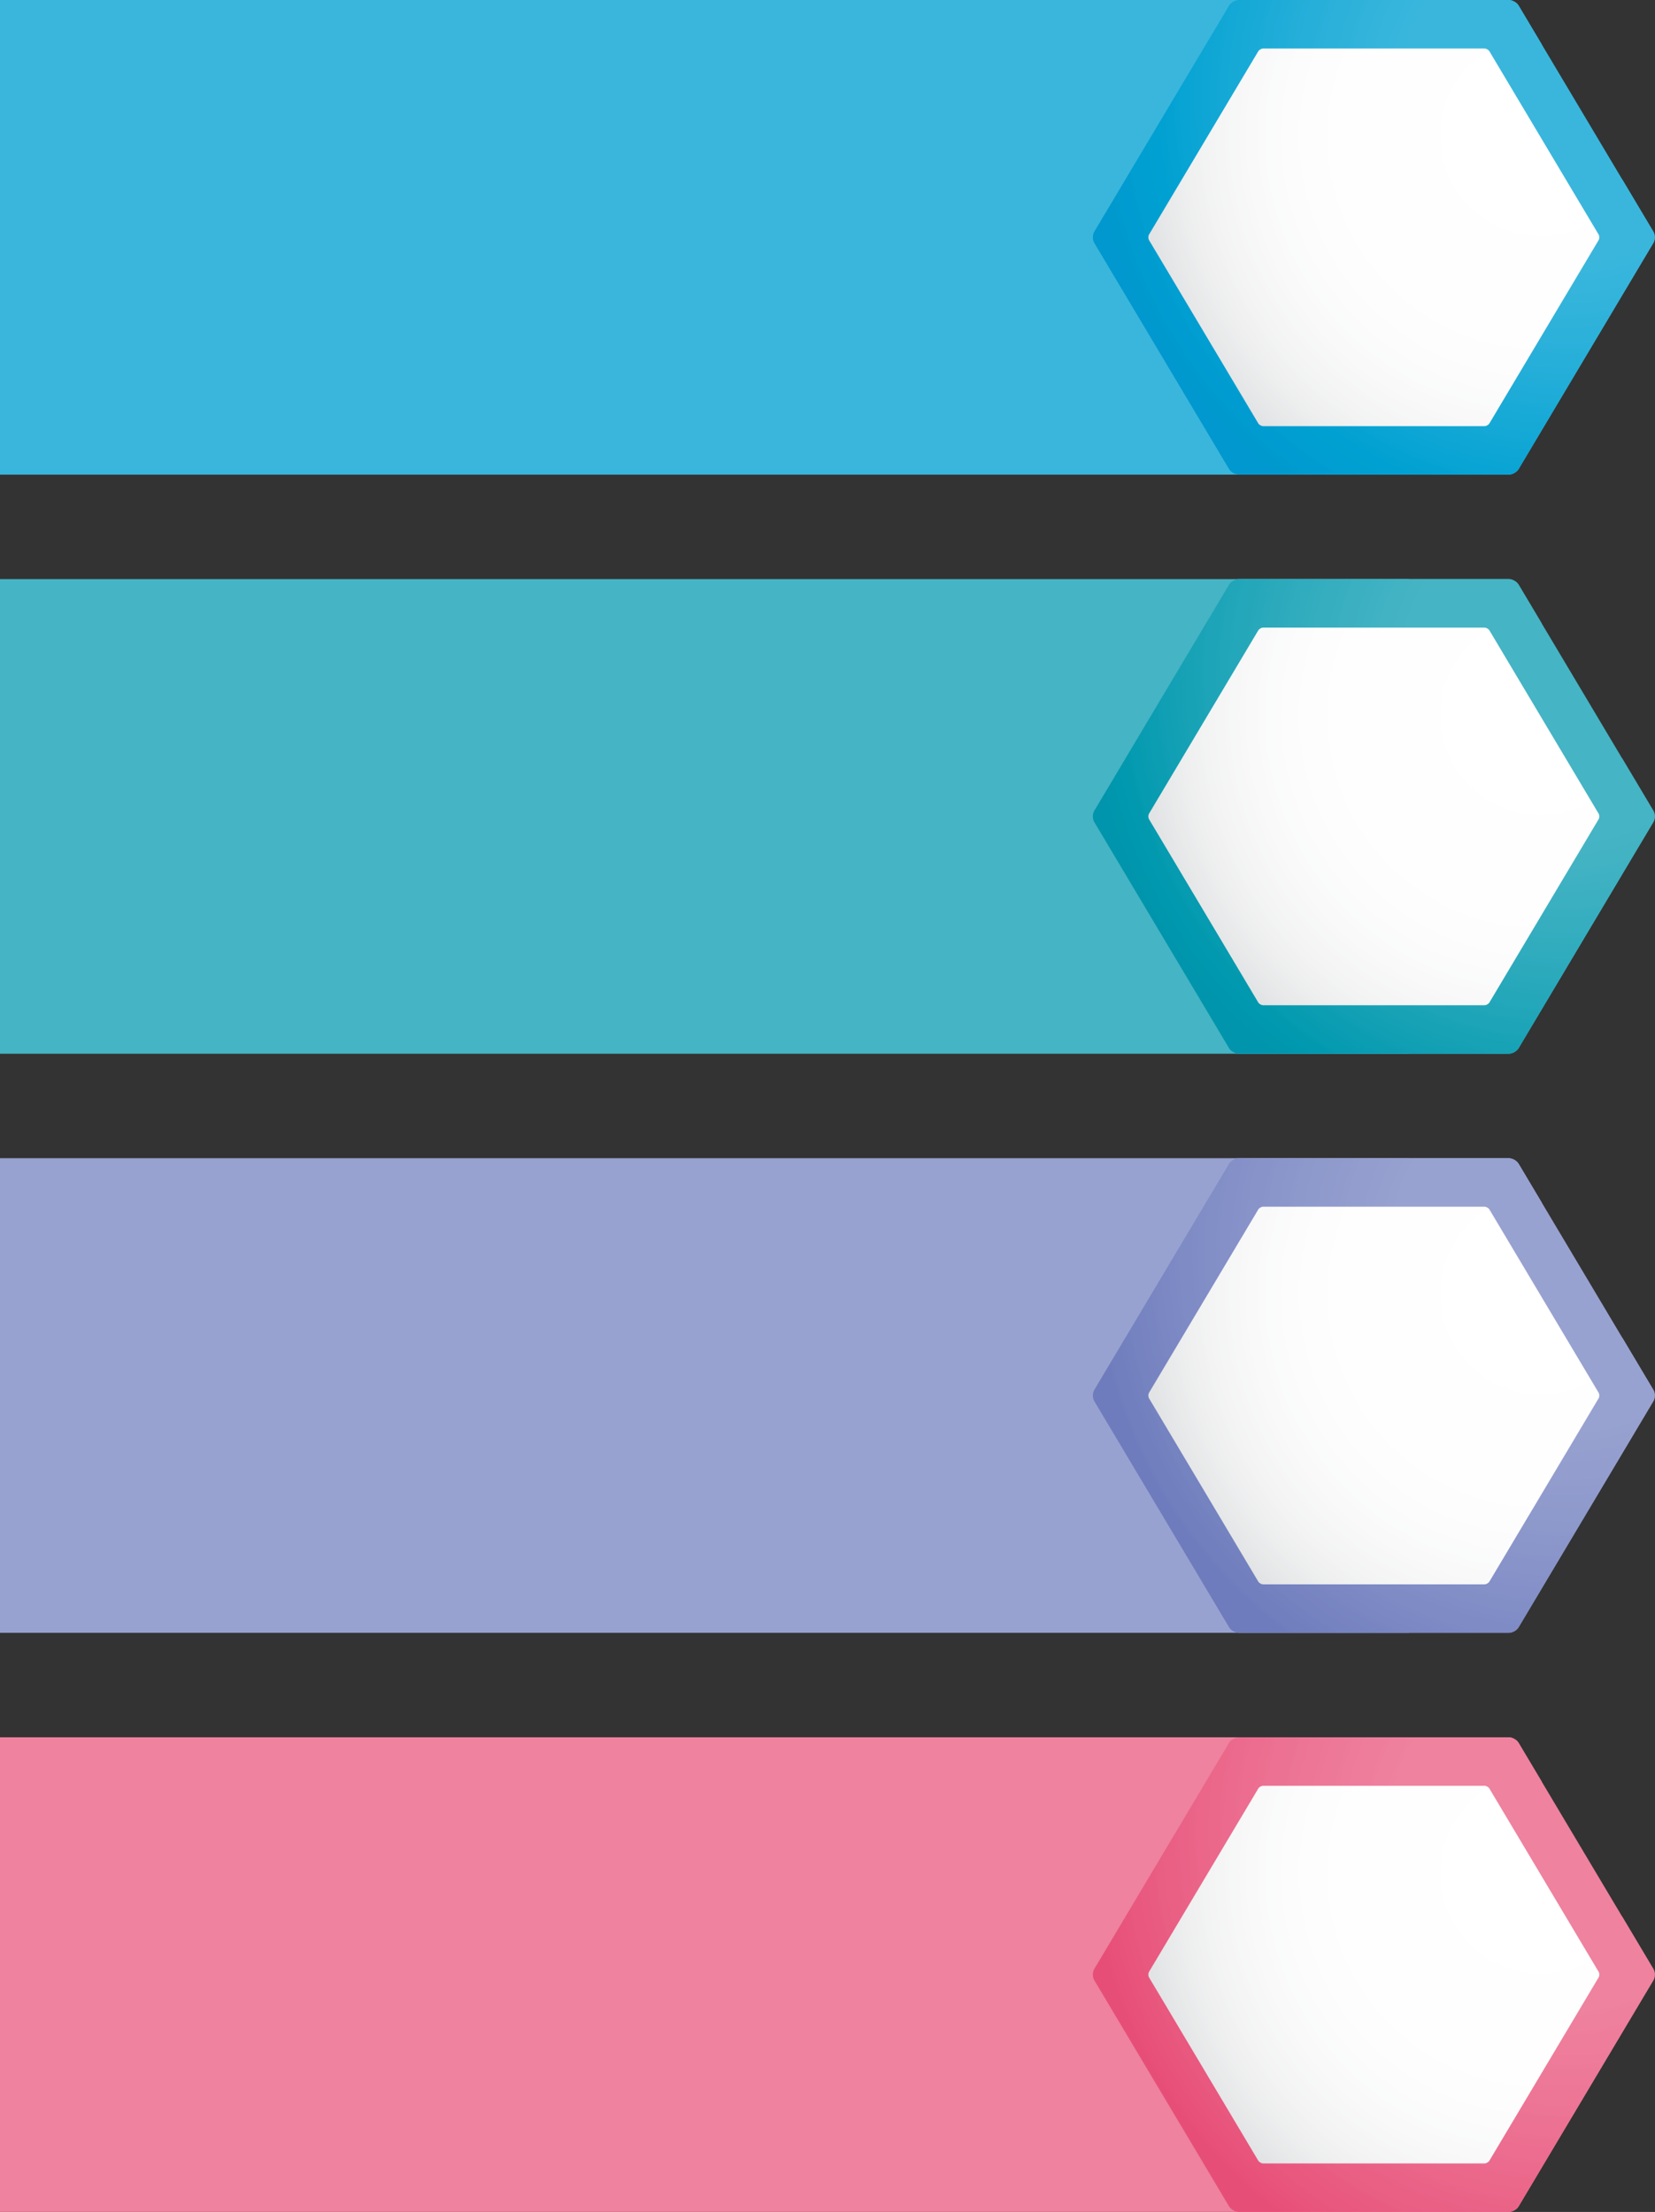
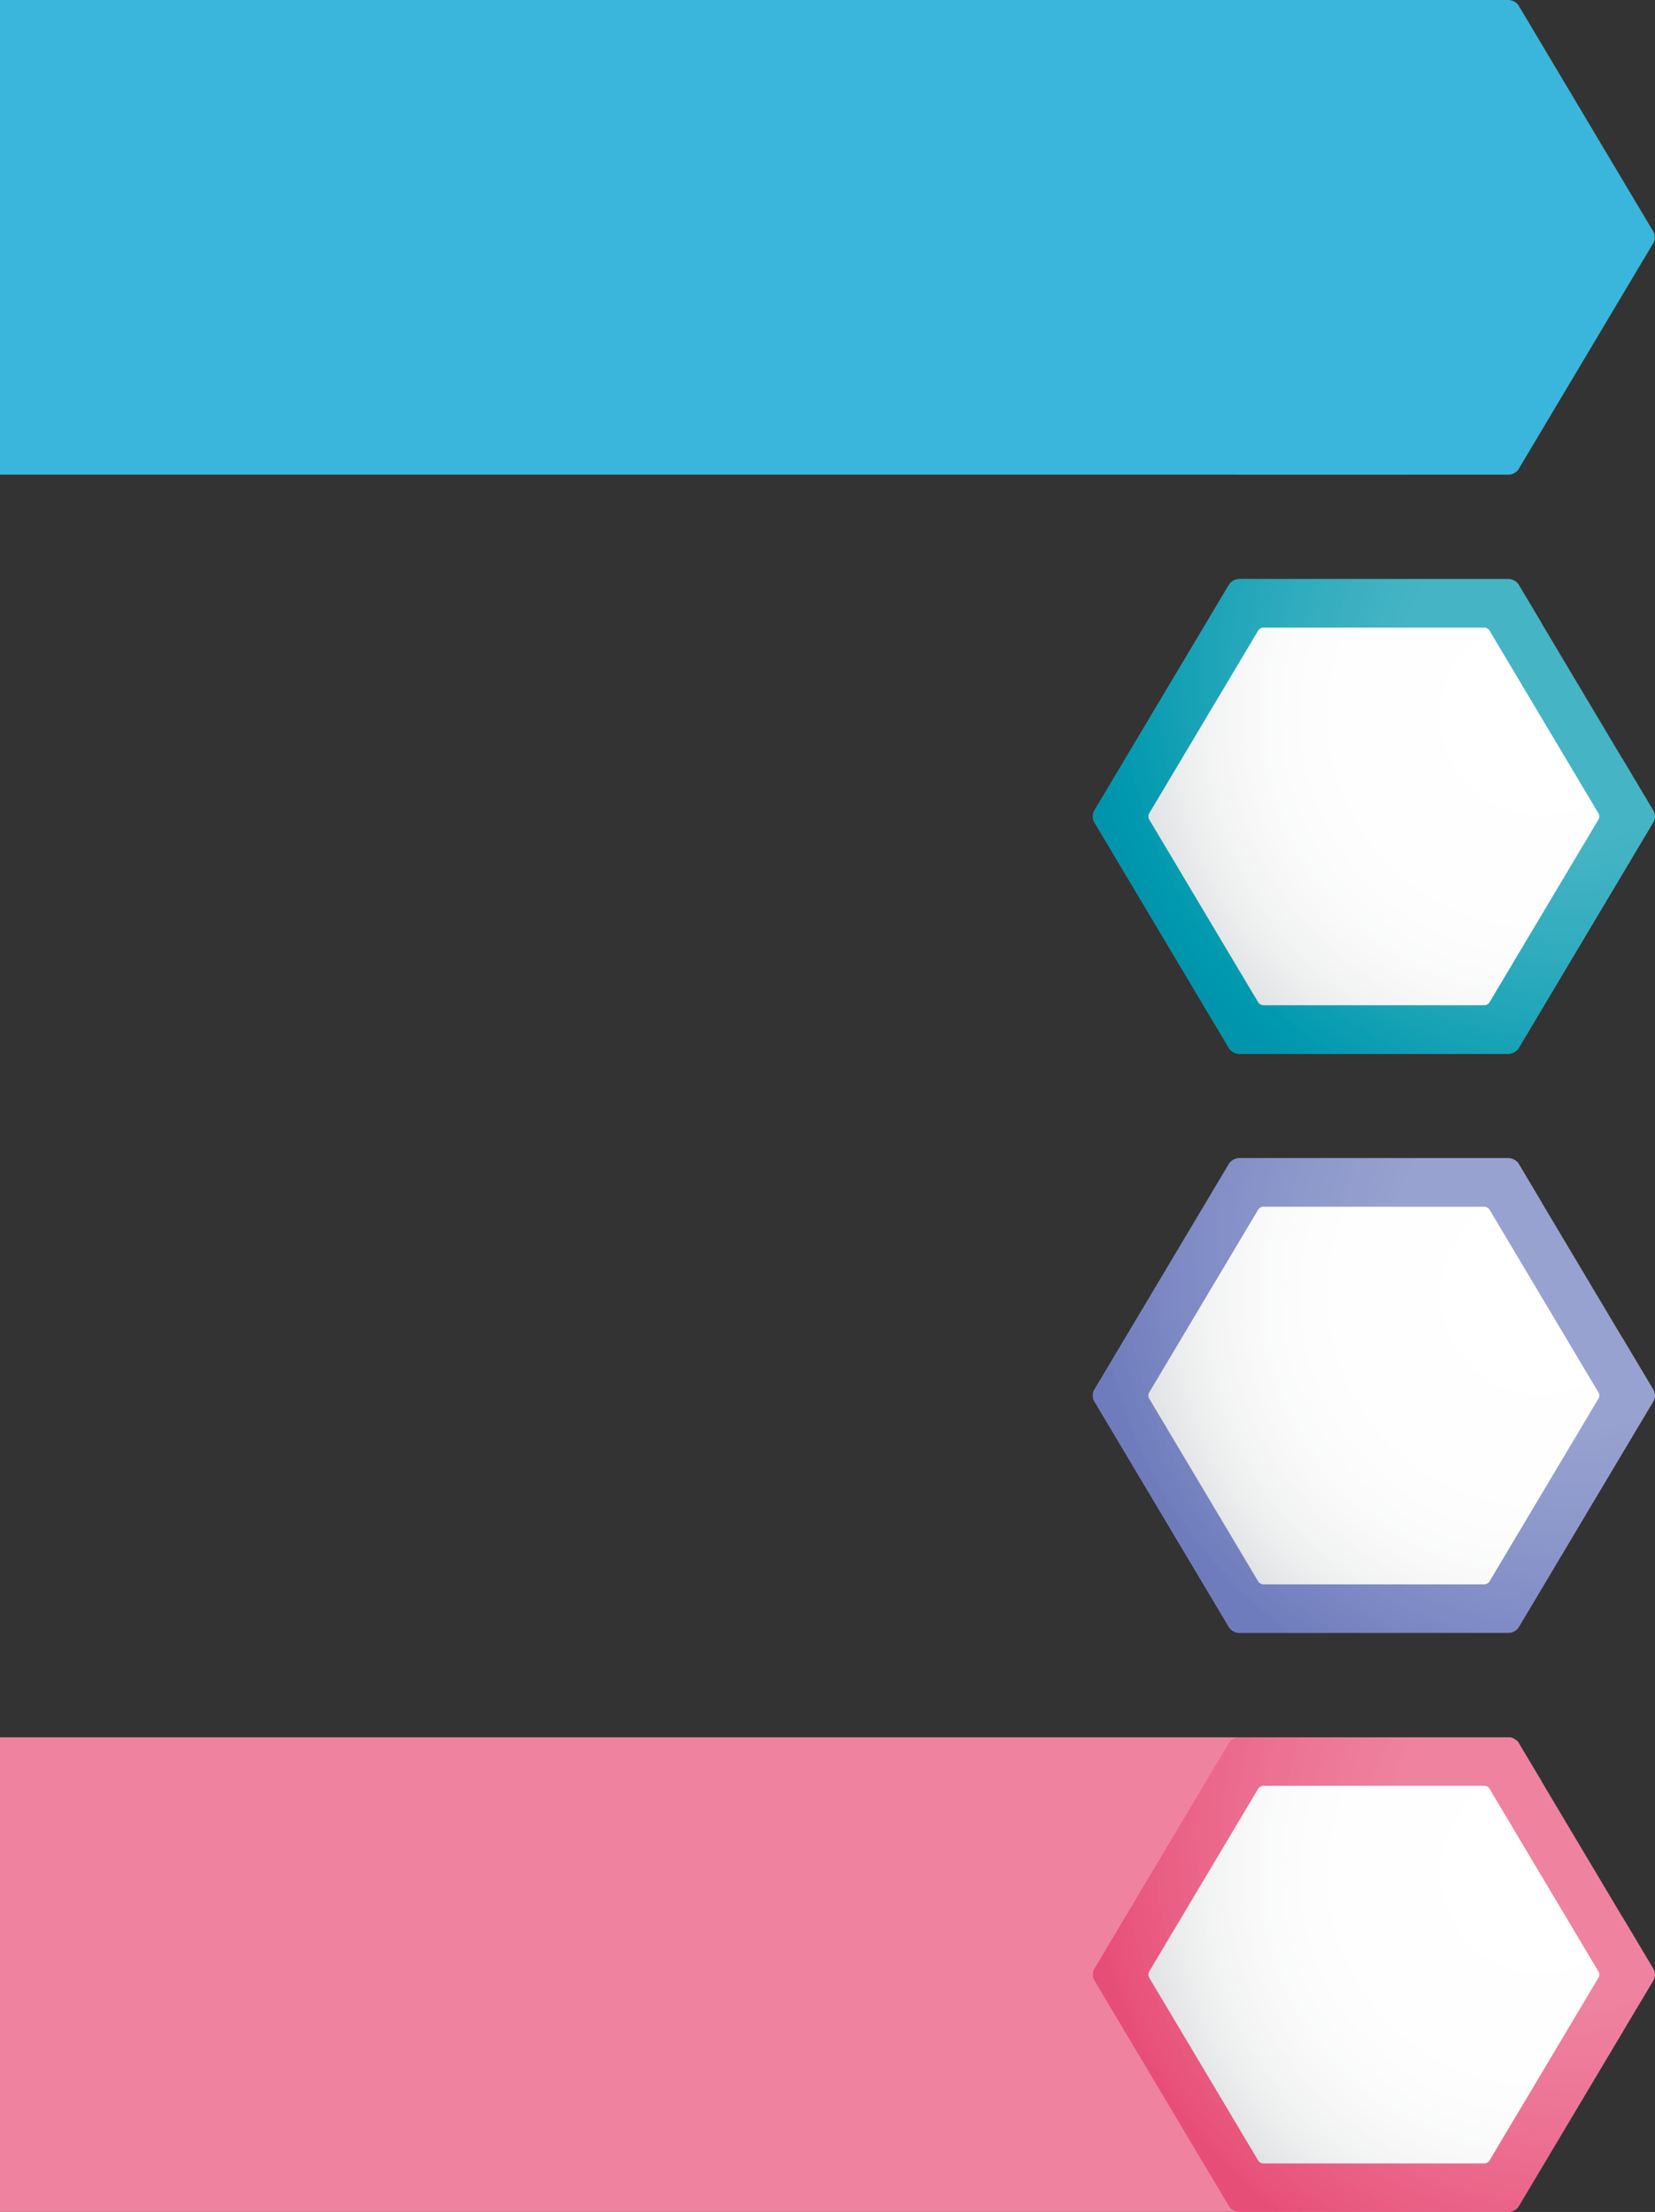
<svg xmlns="http://www.w3.org/2000/svg" xmlns:xlink="http://www.w3.org/1999/xlink" height="470.0" preserveAspectRatio="xMidYMid meet" version="1.0" viewBox="0.0 0.0 351.7 470.0" width="351.7" zoomAndPan="magnify">
  <rect x="0.0" y="0.0" width="351.7" height="470.0" fill="#333333" stroke="none" />
  <defs>
    <clipPath id="a">
      <path d="M 232 369 L 351.66 369 L 351.66 470 L 232 470 Z M 232 369" />
    </clipPath>
    <clipPath id="b">
      <path d="M 263 369 L 351.66 369 L 351.66 470 L 263 470 Z M 263 369" />
    </clipPath>
    <clipPath id="c">
      <path d="M 320.633 469.996 L 263.27 469.996 L 320.633 469.996 C 321.391 469.996 322.324 469.469 322.715 468.82 L 351.367 420.75 C 351.562 420.426 351.66 420 351.66 419.57 C 351.66 420 351.562 420.426 351.367 420.75 L 322.715 468.82 C 322.324 469.477 321.398 469.996 320.633 469.996 M 351.367 418.391 L 344.727 407.25 L 351.367 418.391 M 322.715 370.324 C 322.324 369.676 321.391 369.145 320.633 369.145 C 321.398 369.145 322.324 369.676 322.715 370.324" />
    </clipPath>
    <clipPath id="d">
      <path d="M 320.633 469.996 L 263.27 469.996 L 320.633 469.996 C 321.391 469.996 322.324 469.469 322.715 468.82 L 351.367 420.75 C 351.562 420.426 351.66 420 351.66 419.57 C 351.66 420 351.562 420.426 351.367 420.75 L 322.715 468.82 C 322.324 469.477 321.398 469.996 320.633 469.996 M 351.367 418.391 L 344.727 407.25 L 351.367 418.391 M 322.715 370.324 C 322.324 369.676 321.391 369.145 320.633 369.145 C 321.398 369.145 322.324 369.676 322.715 370.324" />
    </clipPath>
    <clipPath id="f">
      <path d="M 232 369 L 264 369 L 264 470 L 232 470 Z M 232 369" />
    </clipPath>
    <clipPath id="g">
      <path d="M 263.27 469.996 C 262.504 469.996 261.574 469.477 261.188 468.82 L 232.531 420.75 C 232.34 420.426 232.242 420 232.242 419.57 C 232.242 420 232.34 420.426 232.531 420.75 L 261.188 468.82 C 261.574 469.469 262.512 469.996 263.27 469.996 M 261.227 370.262 C 261.633 369.641 262.527 369.145 263.27 369.145 C 262.535 369.145 261.633 369.641 261.227 370.262" />
    </clipPath>
    <clipPath id="h">
      <path d="M 263.27 469.996 C 262.504 469.996 261.574 469.477 261.188 468.82 L 232.531 420.75 C 232.34 420.426 232.242 420 232.242 419.57 C 232.242 420 232.34 420.426 232.531 420.75 L 261.188 468.82 C 261.574 469.469 262.512 469.996 263.27 469.996 M 261.227 370.262 C 261.633 369.641 262.527 369.145 263.27 369.145 C 262.535 369.145 261.633 369.641 261.227 370.262" />
    </clipPath>
    <clipPath id="j">
      <path d="M 232 369 L 351.66 369 L 351.66 470 L 232 470 Z M 232 369" />
    </clipPath>
    <clipPath id="k">
      <path d="M 320.633 469.996 L 263.27 469.996 C 262.512 469.996 261.574 469.469 261.188 468.82 L 232.531 420.75 C 232.34 420.426 232.242 420 232.242 419.57 C 232.242 419.145 232.34 418.715 232.531 418.391 L 261.188 370.324 C 261.199 370.305 261.215 370.281 261.227 370.262 C 261.633 369.641 262.535 369.145 263.27 369.145 L 320.633 369.145 C 321.391 369.145 322.324 369.676 322.715 370.324 L 327.664 378.629 C 322.793 381.535 319.535 386.855 319.535 392.941 C 319.535 402.137 326.996 409.598 336.195 409.598 C 339.309 409.598 342.234 408.742 344.727 407.25 L 351.367 418.391 C 351.562 418.715 351.66 419.145 351.66 419.57 C 351.66 420 351.562 420.426 351.367 420.75 L 322.715 468.82 C 322.324 469.469 321.391 469.996 320.633 469.996" />
    </clipPath>
    <clipPath id="l">
      <path d="M 320.633 469.996 L 263.27 469.996 C 262.512 469.996 261.574 469.469 261.188 468.82 L 232.531 420.75 C 232.34 420.426 232.242 420 232.242 419.57 C 232.242 419.145 232.34 418.715 232.531 418.391 L 261.188 370.324 C 261.199 370.305 261.215 370.281 261.227 370.262 C 261.633 369.641 262.535 369.145 263.27 369.145 L 320.633 369.145 C 321.391 369.145 322.324 369.676 322.715 370.324 L 327.664 378.629 C 322.793 381.535 319.535 386.855 319.535 392.941 C 319.535 402.137 326.996 409.598 336.195 409.598 C 339.309 409.598 342.234 408.742 344.727 407.25 L 351.367 418.391 C 351.562 418.715 351.66 419.145 351.66 419.57 C 351.66 420 351.562 420.426 351.367 420.75 L 322.715 468.82 C 322.324 469.469 321.391 469.996 320.633 469.996" />
    </clipPath>
    <clipPath id="n">
      <path d="M 244 379 L 340 379 L 340 460 L 244 460 Z M 244 379" />
    </clipPath>
    <clipPath id="o">
      <path d="M 316.512 459.105 C 316.312 459.43 315.848 459.695 315.469 459.695 L 268.434 459.695 C 268.055 459.695 267.586 459.43 267.391 459.105 L 244.176 420.16 C 243.984 419.84 243.984 419.309 244.176 418.98 L 267.391 380.039 C 267.586 379.715 268.055 379.449 268.434 379.449 L 315.469 379.449 C 315.848 379.449 316.312 379.715 316.512 380.039 L 339.723 418.98 C 339.914 419.309 339.914 419.84 339.723 420.16 Z M 316.512 459.105" />
    </clipPath>
    <clipPath id="p">
      <path d="M 316.512 459.105 C 316.312 459.43 315.848 459.695 315.469 459.695 L 268.434 459.695 C 268.055 459.695 267.586 459.43 267.391 459.105 L 244.176 420.16 C 243.984 419.84 243.984 419.309 244.176 418.98 L 267.391 380.039 C 267.586 379.715 268.055 379.449 268.434 379.449 L 315.469 379.449 C 315.848 379.449 316.312 379.715 316.512 380.039 L 339.723 418.98 C 339.914 419.309 339.914 419.84 339.723 420.16 L 316.512 459.105" />
    </clipPath>
    <clipPath id="r">
      <path d="M 232 246 L 351.66 246 L 351.66 347 L 232 347 Z M 232 246" />
    </clipPath>
    <clipPath id="s">
      <path d="M 263 246 L 351.66 246 L 351.66 347 L 263 347 Z M 263 246" />
    </clipPath>
    <clipPath id="t">
      <path d="M 320.633 346.949 L 263.27 346.949 L 320.633 346.949 C 321.391 346.949 322.324 346.418 322.715 345.77 L 351.367 297.703 C 351.562 297.379 351.66 296.949 351.66 296.523 C 351.66 296.949 351.562 297.379 351.367 297.703 L 322.715 345.77 C 322.324 346.43 321.398 346.949 320.633 346.949 M 351.367 295.344 L 344.727 284.203 L 351.367 295.344 M 322.715 247.273 C 322.324 246.629 321.391 246.098 320.633 246.098 C 321.398 246.098 322.324 246.629 322.715 247.273" />
    </clipPath>
    <clipPath id="u">
      <path d="M 320.633 346.949 L 263.27 346.949 L 320.633 346.949 C 321.391 346.949 322.324 346.418 322.715 345.77 L 351.367 297.703 C 351.562 297.379 351.66 296.949 351.66 296.523 C 351.66 296.949 351.562 297.379 351.367 297.703 L 322.715 345.77 C 322.324 346.43 321.398 346.949 320.633 346.949 M 351.367 295.344 L 344.727 284.203 L 351.367 295.344 M 322.715 247.273 C 322.324 246.629 321.391 246.098 320.633 246.098 C 321.398 246.098 322.324 246.629 322.715 247.273" />
    </clipPath>
    <clipPath id="w">
      <path d="M 232 246 L 264 246 L 264 347 L 232 347 Z M 232 246" />
    </clipPath>
    <clipPath id="x">
      <path d="M 263.27 346.949 C 262.504 346.949 261.574 346.43 261.188 345.77 L 232.531 297.703 C 232.34 297.379 232.242 296.949 232.242 296.523 C 232.242 296.949 232.34 297.379 232.531 297.703 L 261.188 345.77 C 261.574 346.418 262.512 346.949 263.27 346.949 M 261.227 247.215 C 261.633 246.594 262.527 246.098 263.27 246.098 C 262.535 246.098 261.633 246.594 261.227 247.215" />
    </clipPath>
    <clipPath id="y">
      <path d="M 263.27 346.949 C 262.504 346.949 261.574 346.43 261.188 345.77 L 232.531 297.703 C 232.34 297.379 232.242 296.949 232.242 296.523 C 232.242 296.949 232.34 297.379 232.531 297.703 L 261.188 345.77 C 261.574 346.418 262.512 346.949 263.27 346.949 M 261.227 247.215 C 261.633 246.594 262.527 246.098 263.27 246.098 C 262.535 246.098 261.633 246.594 261.227 247.215" />
    </clipPath>
    <clipPath id="A">
      <path d="M 232 246 L 351.66 246 L 351.66 347 L 232 347 Z M 232 246" />
    </clipPath>
    <clipPath id="B">
      <path d="M 320.633 346.949 L 263.27 346.949 C 262.512 346.949 261.574 346.418 261.188 345.77 L 232.531 297.703 C 232.34 297.379 232.242 296.949 232.242 296.523 C 232.242 296.094 232.34 295.668 232.531 295.344 L 261.188 247.273 C 261.199 247.254 261.215 247.234 261.227 247.215 C 261.633 246.594 262.535 246.098 263.27 246.098 L 320.633 246.098 C 321.391 246.098 322.324 246.629 322.715 247.273 L 327.664 255.582 C 322.793 258.488 319.535 263.809 319.535 269.891 C 319.535 279.09 326.996 286.551 336.195 286.551 C 339.309 286.551 342.234 285.695 344.727 284.203 L 351.367 295.344 C 351.562 295.668 351.66 296.094 351.66 296.523 C 351.66 296.949 351.562 297.379 351.367 297.703 L 322.715 345.77 C 322.324 346.418 321.391 346.949 320.633 346.949" />
    </clipPath>
    <clipPath id="C">
      <path d="M 320.633 346.949 L 263.27 346.949 C 262.512 346.949 261.574 346.418 261.188 345.77 L 232.531 297.703 C 232.34 297.379 232.242 296.949 232.242 296.523 C 232.242 296.094 232.34 295.668 232.531 295.344 L 261.188 247.273 C 261.199 247.254 261.215 247.234 261.227 247.215 C 261.633 246.594 262.535 246.098 263.27 246.098 L 320.633 246.098 C 321.391 246.098 322.324 246.629 322.715 247.273 L 327.664 255.582 C 322.793 258.488 319.535 263.809 319.535 269.891 C 319.535 279.09 326.996 286.551 336.195 286.551 C 339.309 286.551 342.234 285.695 344.727 284.203 L 351.367 295.344 C 351.562 295.668 351.66 296.094 351.66 296.523 C 351.66 296.949 351.562 297.379 351.367 297.703 L 322.715 345.77 C 322.324 346.418 321.391 346.949 320.633 346.949" />
    </clipPath>
    <clipPath id="E">
      <path d="M 244 256 L 340 256 L 340 337 L 244 337 Z M 244 256" />
    </clipPath>
    <clipPath id="F">
      <path d="M 316.512 336.055 C 316.312 336.383 315.848 336.645 315.469 336.645 L 268.434 336.645 C 268.055 336.645 267.586 336.383 267.391 336.055 L 244.176 297.113 C 243.984 296.789 243.984 296.258 244.176 295.934 L 267.391 256.992 C 267.586 256.668 268.055 256.402 268.434 256.402 L 315.469 256.402 C 315.848 256.402 316.312 256.668 316.512 256.992 L 339.723 295.934 C 339.914 296.258 339.914 296.789 339.723 297.113 Z M 316.512 336.055" />
    </clipPath>
    <clipPath id="G">
      <path d="M 316.512 336.055 C 316.312 336.383 315.848 336.645 315.469 336.645 L 268.434 336.645 C 268.055 336.645 267.586 336.383 267.391 336.055 L 244.176 297.113 C 243.984 296.789 243.984 296.258 244.176 295.934 L 267.391 256.992 C 267.586 256.668 268.055 256.402 268.434 256.402 L 315.469 256.402 C 315.848 256.402 316.312 256.668 316.512 256.992 L 339.723 295.934 C 339.914 296.258 339.914 296.789 339.723 297.113 L 316.512 336.055" />
    </clipPath>
    <clipPath id="I">
      <path d="M 232 123 L 351.66 123 L 351.66 224 L 232 224 Z M 232 123" />
    </clipPath>
    <clipPath id="J">
      <path d="M 263 123 L 351.66 123 L 351.66 224 L 263 224 Z M 263 123" />
    </clipPath>
    <clipPath id="K">
      <path d="M 320.633 223.902 L 263.27 223.902 L 320.633 223.902 C 321.391 223.902 322.324 223.371 322.715 222.723 L 351.367 174.652 C 351.562 174.328 351.66 173.902 351.66 173.477 C 351.66 173.902 351.562 174.328 351.367 174.652 L 322.715 222.723 C 322.324 223.379 321.398 223.902 320.633 223.902 M 351.367 172.297 L 344.727 161.152 L 351.367 172.297 M 322.715 124.227 C 322.324 123.578 321.391 123.047 320.633 123.047 C 321.398 123.047 322.324 123.578 322.715 124.227" />
    </clipPath>
    <clipPath id="L">
      <path d="M 320.633 223.902 L 263.27 223.902 L 320.633 223.902 C 321.391 223.902 322.324 223.371 322.715 222.723 L 351.367 174.652 C 351.562 174.328 351.66 173.902 351.66 173.477 C 351.66 173.902 351.562 174.328 351.367 174.652 L 322.715 222.723 C 322.324 223.379 321.398 223.902 320.633 223.902 M 351.367 172.297 L 344.727 161.152 L 351.367 172.297 M 322.715 124.227 C 322.324 123.578 321.391 123.047 320.633 123.047 C 321.398 123.047 322.324 123.578 322.715 124.227" />
    </clipPath>
    <clipPath id="N">
      <path d="M 232 123 L 264 123 L 264 224 L 232 224 Z M 232 123" />
    </clipPath>
    <clipPath id="O">
      <path d="M 263.27 223.902 C 262.504 223.902 261.574 223.379 261.188 222.723 L 232.531 174.652 C 232.34 174.328 232.242 173.902 232.242 173.477 C 232.242 173.902 232.34 174.328 232.531 174.652 L 261.188 222.723 C 261.574 223.371 262.512 223.902 263.27 223.902 M 261.227 124.168 C 261.633 123.547 262.527 123.047 263.27 123.047 C 262.535 123.047 261.633 123.547 261.227 124.168" />
    </clipPath>
    <clipPath id="P">
-       <path d="M 263.27 223.902 C 262.504 223.902 261.574 223.379 261.188 222.723 L 232.531 174.652 C 232.34 174.328 232.242 173.902 232.242 173.477 C 232.242 173.902 232.34 174.328 232.531 174.652 L 261.188 222.723 C 261.574 223.371 262.512 223.902 263.27 223.902 M 261.227 124.168 C 261.633 123.547 262.527 123.047 263.27 123.047 C 262.535 123.047 261.633 123.547 261.227 124.168" />
-     </clipPath>
+       </clipPath>
    <clipPath id="R">
      <path d="M 232 123 L 351.66 123 L 351.66 224 L 232 224 Z M 232 123" />
    </clipPath>
    <clipPath id="S">
      <path d="M 320.633 223.902 L 263.27 223.902 C 262.512 223.902 261.574 223.371 261.188 222.723 L 232.531 174.652 C 232.34 174.328 232.242 173.902 232.242 173.477 C 232.242 173.051 232.34 172.625 232.531 172.297 L 261.188 124.227 C 261.199 124.207 261.215 124.188 261.227 124.168 C 261.633 123.547 262.535 123.047 263.27 123.047 L 320.633 123.047 C 321.391 123.047 322.324 123.578 322.715 124.227 L 327.664 132.535 C 322.793 135.441 319.535 140.762 319.535 146.844 C 319.535 156.043 326.996 163.504 336.195 163.504 C 339.309 163.504 342.234 162.648 344.727 161.152 L 351.367 172.297 C 351.562 172.625 351.66 173.051 351.66 173.477 C 351.66 173.902 351.562 174.328 351.367 174.652 L 322.715 222.723 C 322.324 223.371 321.391 223.902 320.633 223.902" />
    </clipPath>
    <clipPath id="T">
      <path d="M 320.633 223.902 L 263.27 223.902 C 262.512 223.902 261.574 223.371 261.188 222.723 L 232.531 174.652 C 232.34 174.328 232.242 173.902 232.242 173.477 C 232.242 173.051 232.34 172.625 232.531 172.297 L 261.188 124.227 C 261.199 124.207 261.215 124.188 261.227 124.168 C 261.633 123.547 262.535 123.047 263.27 123.047 L 320.633 123.047 C 321.391 123.047 322.324 123.578 322.715 124.227 L 327.664 132.535 C 322.793 135.441 319.535 140.762 319.535 146.844 C 319.535 156.043 326.996 163.504 336.195 163.504 C 339.309 163.504 342.234 162.648 344.727 161.152 L 351.367 172.297 C 351.562 172.625 351.66 173.051 351.66 173.477 C 351.66 173.902 351.562 174.328 351.367 174.652 L 322.715 222.723 C 322.324 223.371 321.391 223.902 320.633 223.902" />
    </clipPath>
    <clipPath id="V">
      <path d="M 244 133 L 340 133 L 340 214 L 244 214 Z M 244 133" />
    </clipPath>
    <clipPath id="W">
      <path d="M 316.512 213.008 C 316.312 213.336 315.848 213.598 315.469 213.598 L 268.434 213.598 C 268.055 213.598 267.586 213.336 267.391 213.008 L 244.176 174.066 C 243.984 173.742 243.984 173.211 244.176 172.887 L 267.391 133.945 C 267.586 133.621 268.055 133.355 268.434 133.355 L 315.469 133.355 C 315.848 133.355 316.312 133.621 316.512 133.945 L 339.723 172.887 C 339.914 173.211 339.914 173.742 339.723 174.066 Z M 316.512 213.008" />
    </clipPath>
    <clipPath id="X">
      <path d="M 316.512 213.008 C 316.312 213.336 315.848 213.598 315.469 213.598 L 268.434 213.598 C 268.055 213.598 267.586 213.336 267.391 213.008 L 244.176 174.066 C 243.984 173.742 243.984 173.211 244.176 172.887 L 267.391 133.945 C 267.586 133.621 268.055 133.355 268.434 133.355 L 315.469 133.355 C 315.848 133.355 316.312 133.621 316.512 133.945 L 339.723 172.887 C 339.914 173.211 339.914 173.742 339.723 174.066 L 316.512 213.008" />
    </clipPath>
    <clipPath id="Z">
-       <path d="M 232 0 L 351.66 0 L 351.66 101 L 232 101 Z M 232 0" />
+       <path d="M 232 0 L 351.66 0 L 351.66 101 L 232 101 Z " />
    </clipPath>
    <clipPath id="aa">
      <path d="M 263 0 L 351.66 0 L 351.66 101 L 263 101 Z M 263 0" />
    </clipPath>
    <clipPath id="ab">
      <path d="M 320.633 100.855 L 263.27 100.855 L 320.633 100.855 C 321.391 100.855 322.324 100.324 322.715 99.676 L 351.367 51.605 C 351.562 51.281 351.66 50.855 351.66 50.43 C 351.66 50.855 351.562 51.281 351.367 51.605 L 322.715 99.676 C 322.324 100.332 321.398 100.855 320.633 100.855 M 351.367 49.246 L 344.727 38.105 L 351.367 49.246 M 322.715 1.18 C 322.324 0.531 321.391 0 320.633 0 C 321.398 0 322.324 0.531 322.715 1.18" />
    </clipPath>
    <clipPath id="ac">
      <path d="M 320.633 100.855 L 263.27 100.855 L 320.633 100.855 C 321.391 100.855 322.324 100.324 322.715 99.676 L 351.367 51.605 C 351.562 51.281 351.66 50.855 351.66 50.43 C 351.66 50.855 351.562 51.281 351.367 51.605 L 322.715 99.676 C 322.324 100.332 321.398 100.855 320.633 100.855 M 351.367 49.246 L 344.727 38.105 L 351.367 49.246 M 322.715 1.18 C 322.324 0.531 321.391 0 320.633 0 C 321.398 0 322.324 0.531 322.715 1.18" />
    </clipPath>
    <clipPath id="ae">
      <path d="M 232 0 L 264 0 L 264 101 L 232 101 Z M 232 0" />
    </clipPath>
    <clipPath id="af">
      <path d="M 263.27 100.855 C 262.504 100.855 261.574 100.332 261.188 99.676 L 232.531 51.605 C 232.34 51.281 232.242 50.855 232.242 50.43 C 232.242 50.855 232.34 51.281 232.531 51.605 L 261.188 99.676 C 261.574 100.324 262.512 100.855 263.27 100.855 M 261.227 1.117 C 261.633 0.496 262.527 0 263.27 0 C 262.535 0 261.633 0.496 261.227 1.117" />
    </clipPath>
    <clipPath id="ag">
      <path d="M 263.27 100.855 C 262.504 100.855 261.574 100.332 261.188 99.676 L 232.531 51.605 C 232.34 51.281 232.242 50.855 232.242 50.43 C 232.242 50.855 232.34 51.281 232.531 51.605 L 261.188 99.676 C 261.574 100.324 262.512 100.855 263.27 100.855 M 261.227 1.117 C 261.633 0.496 262.527 0 263.27 0 C 262.535 0 261.633 0.496 261.227 1.117" />
    </clipPath>
    <clipPath id="ai">
-       <path d="M 232 0 L 351.66 0 L 351.66 101 L 232 101 Z M 232 0" />
-     </clipPath>
+       </clipPath>
    <clipPath id="aj">
      <path d="M 320.633 100.855 L 263.27 100.855 C 262.512 100.855 261.574 100.324 261.188 99.676 L 232.531 51.605 C 232.34 51.281 232.242 50.855 232.242 50.43 C 232.242 50.004 232.34 49.574 232.531 49.246 L 261.188 1.18 C 261.199 1.16 261.215 1.141 261.227 1.117 C 261.633 0.496 262.535 0 263.27 0 L 320.633 0 C 321.391 0 322.324 0.531 322.715 1.18 L 327.664 9.484 C 322.793 12.395 319.535 17.711 319.535 23.797 C 319.535 32.992 326.996 40.453 336.195 40.453 C 339.309 40.453 342.234 39.602 344.727 38.105 L 351.367 49.246 C 351.562 49.574 351.66 50.004 351.66 50.43 C 351.66 50.855 351.562 51.281 351.367 51.605 L 322.715 99.676 C 322.324 100.324 321.391 100.855 320.633 100.855" />
    </clipPath>
    <clipPath id="ak">
      <path d="M 320.633 100.855 L 263.27 100.855 C 262.512 100.855 261.574 100.324 261.188 99.676 L 232.531 51.605 C 232.34 51.281 232.242 50.855 232.242 50.43 C 232.242 50.004 232.34 49.574 232.531 49.246 L 261.188 1.18 C 261.199 1.16 261.215 1.141 261.227 1.117 C 261.633 0.496 262.535 0 263.27 0 L 320.633 0 C 321.391 0 322.324 0.531 322.715 1.18 L 327.664 9.484 C 322.793 12.395 319.535 17.711 319.535 23.797 C 319.535 32.992 326.996 40.453 336.195 40.453 C 339.309 40.453 342.234 39.602 344.727 38.105 L 351.367 49.246 C 351.562 49.574 351.66 50.004 351.66 50.43 C 351.66 50.855 351.562 51.281 351.367 51.605 L 322.715 99.676 C 322.324 100.324 321.391 100.855 320.633 100.855" />
    </clipPath>
    <clipPath id="am">
      <path d="M 244 10 L 340 10 L 340 91 L 244 91 Z M 244 10" />
    </clipPath>
    <clipPath id="an">
-       <path d="M 316.512 89.961 C 316.312 90.285 315.848 90.551 315.469 90.551 L 268.434 90.551 C 268.055 90.551 267.586 90.285 267.391 89.961 L 244.176 51.02 C 243.984 50.695 243.984 50.164 244.176 49.84 L 267.391 10.898 C 267.586 10.574 268.055 10.309 268.434 10.309 L 315.469 10.309 C 315.848 10.309 316.312 10.574 316.512 10.898 L 339.723 49.84 C 339.914 50.164 339.914 50.695 339.723 51.02 Z M 316.512 89.961" />
-     </clipPath>
+       </clipPath>
    <clipPath id="ao">
      <path d="M 316.512 89.961 C 316.312 90.285 315.848 90.551 315.469 90.551 L 268.434 90.551 C 268.055 90.551 267.586 90.285 267.391 89.961 L 244.176 51.02 C 243.984 50.695 243.984 50.164 244.176 49.84 L 267.391 10.898 C 267.586 10.574 268.055 10.309 268.434 10.309 L 315.469 10.309 C 315.848 10.309 316.312 10.574 316.512 10.898 L 339.723 49.84 C 339.914 50.164 339.914 50.695 339.723 51.02 L 316.512 89.961" />
    </clipPath>
    <radialGradient cx="0" cy="0" fx="0" fy="0" gradientTransform="translate(333.23 389.185)" gradientUnits="userSpaceOnUse" id="e" r="102.48" xlink:actuate="onLoad" xlink:show="other" xlink:type="simple">
      <stop offset="0" stop-color="#fff" />
      <stop offset=".25" stop-color="#fff" />
      <stop offset=".344" stop-color="#fff" />
      <stop offset=".352" stop-color="#fefefe" />
      <stop offset=".359" stop-color="#fefefe" />
      <stop offset=".367" stop-color="#fdfdfd" />
      <stop offset=".371" stop-color="#fdfdfd" />
      <stop offset=".375" stop-color="#fcfcfc" />
      <stop offset=".379" stop-color="#fbfbfb" />
      <stop offset=".387" stop-color="#fafafa" />
      <stop offset=".395" stop-color="#f9f9f9" />
      <stop offset=".402" stop-color="#f9f9f9" />
      <stop offset=".41" stop-color="#f8f8f8" />
      <stop offset=".418" stop-color="#f7f7f7" />
      <stop offset=".422" stop-color="#f7f7f7" />
      <stop offset=".426" stop-color="#f6f6f6" />
      <stop offset=".43" stop-color="#f5f5f5" />
      <stop offset=".434" stop-color="#f5f5f5" />
      <stop offset=".441" stop-color="#f4f4f4" />
      <stop offset=".449" stop-color="#f3f3f3" />
      <stop offset=".457" stop-color="#f2f2f2" />
      <stop offset=".465" stop-color="#f1f1f1" />
      <stop offset=".473" stop-color="#f1f1f1" />
      <stop offset=".48" stop-color="#f0f0f0" />
      <stop offset=".484" stop-color="#f0f0f0" />
      <stop offset=".488" stop-color="#efefef" />
      <stop offset=".492" stop-color="#eee" />
      <stop offset=".5" stop-color="#ededed" />
      <stop offset=".508" stop-color="#ededed" />
      <stop offset=".512" stop-color="#ececec" />
      <stop offset=".516" stop-color="#ececec" />
      <stop offset=".52" stop-color="#ebebeb" />
      <stop offset=".523" stop-color="#ebebeb" />
      <stop offset=".527" stop-color="#ebebeb" />
      <stop offset=".531" stop-color="#eaeaea" />
      <stop offset=".535" stop-color="#eaeaea" />
      <stop offset=".539" stop-color="#e9e9e9" />
      <stop offset=".543" stop-color="#e8e8e8" />
      <stop offset=".547" stop-color="#e8e8e8" />
      <stop offset=".551" stop-color="#e7e7e7" />
      <stop offset=".555" stop-color="#e7e7e7" />
      <stop offset=".559" stop-color="#e7e7e7" />
      <stop offset=".563" stop-color="#e6e6e6" />
      <stop offset=".566" stop-color="#e6e6e6" />
      <stop offset=".57" stop-color="#e5e5e5" />
      <stop offset=".574" stop-color="#e5e5e5" />
      <stop offset=".578" stop-color="#e5e5e5" />
      <stop offset=".582" stop-color="#e4e4e4" />
      <stop offset=".586" stop-color="#e4e4e4" />
      <stop offset=".59" stop-color="#e3e3e3" />
      <stop offset=".594" stop-color="#e2e2e2" />
      <stop offset=".598" stop-color="#e2e2e2" />
      <stop offset=".602" stop-color="#e1e1e1" />
      <stop offset=".605" stop-color="#e1e1e1" />
      <stop offset=".609" stop-color="#e1e1e1" />
      <stop offset=".613" stop-color="#e0e0e0" />
      <stop offset=".617" stop-color="#e0e0e0" />
      <stop offset=".621" stop-color="#e0e0e0" />
      <stop offset=".625" stop-color="#dfdfdf" />
      <stop offset=".629" stop-color="#dfdfdf" />
      <stop offset=".637" stop-color="#dedede" />
      <stop offset=".641" stop-color="#ddd" />
      <stop offset=".645" stop-color="#ddd" />
      <stop offset=".648" stop-color="#dcdcdc" />
      <stop offset=".656" stop-color="#dbdbdb" />
      <stop offset=".664" stop-color="#dadada" />
      <stop offset=".672" stop-color="#d9d9d9" />
      <stop offset=".68" stop-color="#d9d9d9" />
      <stop offset=".688" stop-color="#d8d8d8" />
      <stop offset=".695" stop-color="#d7d7d7" />
      <stop offset=".703" stop-color="#d6d6d6" />
      <stop offset=".707" stop-color="#d5d5d5" />
      <stop offset=".711" stop-color="#d5d5d5" />
      <stop offset=".719" stop-color="#d4d4d4" />
      <stop offset=".727" stop-color="#d3d3d3" />
      <stop offset=".734" stop-color="#d2d2d2" />
      <stop offset=".742" stop-color="#d2d2d2" />
      <stop offset=".75" stop-color="#d1d1d1" />
      <stop offset=".754" stop-color="#d0d0d0" />
      <stop offset=".758" stop-color="#d0d0d0" />
      <stop offset=".762" stop-color="#cfcfcf" />
      <stop offset=".766" stop-color="#cfcfcf" />
      <stop offset=".77" stop-color="#cecece" />
      <stop offset=".773" stop-color="#cecece" />
      <stop offset=".777" stop-color="#cdcdcd" />
      <stop offset=".781" stop-color="#cdcdcd" />
      <stop offset=".785" stop-color="#cdcdcd" />
      <stop offset=".789" stop-color="#ccc" />
      <stop offset=".793" stop-color="#ccc" />
      <stop offset=".797" stop-color="#cbcbcb" />
      <stop offset=".801" stop-color="#cbcbcb" />
      <stop offset=".805" stop-color="#cacaca" />
      <stop offset=".809" stop-color="#cacaca" />
      <stop offset=".813" stop-color="#c9c9c9" />
      <stop offset=".816" stop-color="#c8c8c8" />
      <stop offset=".824" stop-color="#c8c8c8" />
      <stop offset=".832" stop-color="#c7c7c7" />
      <stop offset=".84" stop-color="#c6c6c6" />
      <stop offset=".848" stop-color="#c5c5c5" />
      <stop offset=".855" stop-color="#c5c5c5" />
      <stop offset=".859" stop-color="#c4c4c4" />
      <stop offset=".863" stop-color="#c3c3c3" />
      <stop offset=".867" stop-color="#c2c2c2" />
      <stop offset=".875" stop-color="#c2c2c2" />
      <stop offset=".883" stop-color="#c1c1c1" />
      <stop offset=".887" stop-color="#c1c1c1" />
      <stop offset=".891" stop-color="#c0c0c0" />
      <stop offset=".895" stop-color="#c0c0c0" />
      <stop offset=".898" stop-color="#c0c0c0" />
      <stop offset=".902" stop-color="#bfbfbf" />
      <stop offset=".906" stop-color="#bfbfbf" />
      <stop offset=".91" stop-color="#bebebe" />
      <stop offset=".918" stop-color="#bebebe" />
      <stop offset=".922" stop-color="#bdbdbd" />
      <stop offset=".926" stop-color="#bcbcbc" />
      <stop offset=".934" stop-color="#bbb" />
      <stop offset=".941" stop-color="#bababa" />
      <stop offset=".945" stop-color="#bababa" />
      <stop offset=".949" stop-color="#bababa" />
      <stop offset=".953" stop-color="#b9b9b9" />
      <stop offset=".957" stop-color="#b9b9b9" />
      <stop offset=".965" stop-color="#b8b8b8" />
      <stop offset=".969" stop-color="#b8b8b8" />
      <stop offset=".973" stop-color="#b7b7b7" />
      <stop offset=".977" stop-color="#b6b6b6" />
      <stop offset=".98" stop-color="#b6b6b6" />
      <stop offset=".988" stop-color="#b5b5b5" />
      <stop offset=".992" stop-color="#b4b4b4" />
      <stop offset="1" stop-color="#b4b4b4" />
    </radialGradient>
    <radialGradient cx="0" cy="0" fx="0" fy="0" gradientTransform="translate(333.23 389.185)" gradientUnits="userSpaceOnUse" id="i" r="102.48" xlink:actuate="onLoad" xlink:show="other" xlink:type="simple">
      <stop offset="0" stop-color="#ee829f" />
      <stop offset=".25" stop-color="#ee829f" />
      <stop offset=".344" stop-color="#ee829f" />
      <stop offset=".363" stop-color="#ee829f" />
      <stop offset=".371" stop-color="#ee829f" />
      <stop offset=".379" stop-color="#ee819e" />
      <stop offset=".387" stop-color="#ee809e" />
      <stop offset=".395" stop-color="#ee7f9d" />
      <stop offset=".41" stop-color="#ee7f9d" />
      <stop offset=".418" stop-color="#ee7e9c" />
      <stop offset=".426" stop-color="#ee7d9c" />
      <stop offset=".441" stop-color="#ee7d9b" />
      <stop offset=".449" stop-color="#ee7c9b" />
      <stop offset=".457" stop-color="#ee7c9a" />
      <stop offset=".473" stop-color="#ee7b9a" />
      <stop offset=".48" stop-color="#ed7b99" />
      <stop offset=".488" stop-color="#ed7a99" />
      <stop offset=".496" stop-color="#ed7998" />
      <stop offset=".504" stop-color="#ed7998" />
      <stop offset=".508" stop-color="#ed7898" />
      <stop offset=".52" stop-color="#ed7897" />
      <stop offset=".531" stop-color="#ed7797" />
      <stop offset=".535" stop-color="#ed7797" />
      <stop offset=".539" stop-color="#ed7696" />
      <stop offset=".551" stop-color="#ed7696" />
      <stop offset=".563" stop-color="#ed7595" />
      <stop offset=".566" stop-color="#ed7595" />
      <stop offset=".57" stop-color="#ed7495" />
      <stop offset=".582" stop-color="#ec7494" />
      <stop offset=".586" stop-color="#ec7494" />
      <stop offset=".59" stop-color="#ec7394" />
      <stop offset=".594" stop-color="#ec7293" />
      <stop offset=".605" stop-color="#ec7293" />
      <stop offset=".617" stop-color="#ec7192" />
      <stop offset=".629" stop-color="#ec7192" />
      <stop offset=".637" stop-color="#ec7091" />
      <stop offset=".645" stop-color="#ec6f90" />
      <stop offset=".652" stop-color="#ec6e90" />
      <stop offset=".66" stop-color="#ec6d8f" />
      <stop offset=".68" stop-color="#ec6d8f" />
      <stop offset=".688" stop-color="#eb6c8e" />
      <stop offset=".695" stop-color="#eb6b8e" />
      <stop offset=".703" stop-color="#eb6a8d" />
      <stop offset=".711" stop-color="#eb6a8d" />
      <stop offset=".719" stop-color="#eb698c" />
      <stop offset=".727" stop-color="#eb688b" />
      <stop offset=".742" stop-color="#eb688b" />
      <stop offset=".75" stop-color="#eb678a" />
      <stop offset=".758" stop-color="#eb6689" />
      <stop offset=".762" stop-color="#eb6689" />
      <stop offset=".766" stop-color="#eb6689" />
      <stop offset=".77" stop-color="#ea6589" />
      <stop offset=".773" stop-color="#ea6589" />
      <stop offset=".777" stop-color="#ea6488" />
      <stop offset=".781" stop-color="#ea6488" />
      <stop offset=".785" stop-color="#ea6488" />
      <stop offset=".789" stop-color="#ea6387" />
      <stop offset=".793" stop-color="#ea6387" />
      <stop offset=".797" stop-color="#ea6287" />
      <stop offset=".801" stop-color="#ea6287" />
      <stop offset=".805" stop-color="#ea6287" />
      <stop offset=".809" stop-color="#ea6186" />
      <stop offset=".813" stop-color="#ea6186" />
      <stop offset=".816" stop-color="#ea6085" />
      <stop offset=".824" stop-color="#ea6085" />
      <stop offset=".832" stop-color="#ea5f84" />
      <stop offset=".852" stop-color="#e95e83" />
      <stop offset=".855" stop-color="#e95e83" />
      <stop offset=".859" stop-color="#e95d82" />
      <stop offset=".863" stop-color="#e95c82" />
      <stop offset=".867" stop-color="#e95b81" />
      <stop offset=".875" stop-color="#e95b81" />
      <stop offset=".883" stop-color="#e95a81" />
      <stop offset=".887" stop-color="#e95a81" />
      <stop offset=".891" stop-color="#e95980" />
      <stop offset=".895" stop-color="#e95980" />
      <stop offset=".898" stop-color="#e9597f" />
      <stop offset=".91" stop-color="#e9587f" />
      <stop offset=".918" stop-color="#e9587f" />
      <stop offset=".922" stop-color="#e8577e" />
      <stop offset=".926" stop-color="#e8567d" />
      <stop offset=".934" stop-color="#e8557d" />
      <stop offset=".941" stop-color="#e8547c" />
      <stop offset=".945" stop-color="#e8547c" />
      <stop offset=".949" stop-color="#e8547c" />
      <stop offset=".953" stop-color="#e8537b" />
      <stop offset=".957" stop-color="#e8537b" />
      <stop offset=".965" stop-color="#e8527a" />
      <stop offset=".969" stop-color="#e8527a" />
      <stop offset=".973" stop-color="#e85179" />
      <stop offset=".977" stop-color="#e85079" />
      <stop offset=".98" stop-color="#e85079" />
      <stop offset=".988" stop-color="#e84f78" />
      <stop offset=".992" stop-color="#e74e77" />
      <stop offset="1" stop-color="#e74e77" />
    </radialGradient>
    <radialGradient cx="0" cy="0" fx="0" fy="0" gradientTransform="translate(333.23 389.185)" gradientUnits="userSpaceOnUse" id="m" r="102.48" xlink:actuate="onLoad" xlink:show="other" xlink:type="simple">
      <stop offset="0" stop-color="#ee829f" />
      <stop offset=".25" stop-color="#ee829f" />
      <stop offset=".344" stop-color="#ee829f" />
      <stop offset=".363" stop-color="#ee829f" />
      <stop offset=".371" stop-color="#ee829f" />
      <stop offset=".379" stop-color="#ee819e" />
      <stop offset=".387" stop-color="#ee809e" />
      <stop offset=".395" stop-color="#ee7f9d" />
      <stop offset=".41" stop-color="#ee7f9d" />
      <stop offset=".418" stop-color="#ee7e9c" />
      <stop offset=".426" stop-color="#ee7d9c" />
      <stop offset=".441" stop-color="#ee7d9b" />
      <stop offset=".449" stop-color="#ee7c9b" />
      <stop offset=".457" stop-color="#ee7c9a" />
      <stop offset=".473" stop-color="#ee7b9a" />
      <stop offset=".48" stop-color="#ed7b99" />
      <stop offset=".488" stop-color="#ed7a99" />
      <stop offset=".496" stop-color="#ed7998" />
      <stop offset=".504" stop-color="#ed7998" />
      <stop offset=".508" stop-color="#ed7898" />
      <stop offset=".52" stop-color="#ed7897" />
      <stop offset=".531" stop-color="#ed7797" />
      <stop offset=".535" stop-color="#ed7797" />
      <stop offset=".539" stop-color="#ed7696" />
      <stop offset=".551" stop-color="#ed7696" />
      <stop offset=".563" stop-color="#ed7595" />
      <stop offset=".566" stop-color="#ed7595" />
      <stop offset=".57" stop-color="#ed7495" />
      <stop offset=".582" stop-color="#ec7494" />
      <stop offset=".586" stop-color="#ec7494" />
      <stop offset=".59" stop-color="#ec7394" />
      <stop offset=".594" stop-color="#ec7293" />
      <stop offset=".605" stop-color="#ec7293" />
      <stop offset=".617" stop-color="#ec7192" />
      <stop offset=".629" stop-color="#ec7192" />
      <stop offset=".637" stop-color="#ec7091" />
      <stop offset=".645" stop-color="#ec6f90" />
      <stop offset=".652" stop-color="#ec6e90" />
      <stop offset=".66" stop-color="#ec6d8f" />
      <stop offset=".68" stop-color="#ec6d8f" />
      <stop offset=".688" stop-color="#eb6c8e" />
      <stop offset=".695" stop-color="#eb6b8e" />
      <stop offset=".703" stop-color="#eb6a8d" />
      <stop offset=".711" stop-color="#eb6a8d" />
      <stop offset=".719" stop-color="#eb698c" />
      <stop offset=".727" stop-color="#eb688b" />
      <stop offset=".742" stop-color="#eb688b" />
      <stop offset=".75" stop-color="#eb678a" />
      <stop offset=".758" stop-color="#eb6689" />
      <stop offset=".762" stop-color="#eb6689" />
      <stop offset=".766" stop-color="#eb6689" />
      <stop offset=".77" stop-color="#ea6589" />
      <stop offset=".773" stop-color="#ea6589" />
      <stop offset=".777" stop-color="#ea6488" />
      <stop offset=".781" stop-color="#ea6488" />
      <stop offset=".785" stop-color="#ea6488" />
      <stop offset=".789" stop-color="#ea6387" />
      <stop offset=".793" stop-color="#ea6387" />
      <stop offset=".797" stop-color="#ea6287" />
      <stop offset=".801" stop-color="#ea6287" />
      <stop offset=".805" stop-color="#ea6287" />
      <stop offset=".809" stop-color="#ea6186" />
      <stop offset=".813" stop-color="#ea6186" />
      <stop offset=".816" stop-color="#ea6085" />
      <stop offset=".824" stop-color="#ea6085" />
      <stop offset=".832" stop-color="#ea5f84" />
      <stop offset=".852" stop-color="#e95e83" />
      <stop offset=".855" stop-color="#e95e83" />
      <stop offset=".859" stop-color="#e95d82" />
      <stop offset=".863" stop-color="#e95c82" />
      <stop offset=".867" stop-color="#e95b81" />
      <stop offset=".875" stop-color="#e95b81" />
      <stop offset=".883" stop-color="#e95a81" />
      <stop offset=".887" stop-color="#e95a81" />
      <stop offset=".891" stop-color="#e95980" />
      <stop offset=".895" stop-color="#e95980" />
      <stop offset=".898" stop-color="#e9597f" />
      <stop offset=".91" stop-color="#e9587f" />
      <stop offset=".918" stop-color="#e9587f" />
      <stop offset=".922" stop-color="#e8577e" />
      <stop offset=".926" stop-color="#e8567d" />
      <stop offset=".934" stop-color="#e8557d" />
      <stop offset=".941" stop-color="#e8547c" />
      <stop offset=".945" stop-color="#e8547c" />
      <stop offset=".949" stop-color="#e8547c" />
      <stop offset=".953" stop-color="#e8537b" />
      <stop offset=".957" stop-color="#e8537b" />
      <stop offset=".965" stop-color="#e8527a" />
      <stop offset=".969" stop-color="#e8527a" />
      <stop offset=".973" stop-color="#e85179" />
      <stop offset=".977" stop-color="#e85079" />
      <stop offset=".98" stop-color="#e85079" />
      <stop offset=".988" stop-color="#e84f78" />
      <stop offset=".992" stop-color="#e74e77" />
      <stop offset="1" stop-color="#e74e77" />
    </radialGradient>
    <radialGradient cx="0" cy="0" fx="0" fy="0" gradientTransform="translate(327.408 398.004)" gradientUnits="userSpaceOnUse" id="q" r="85.328" xlink:actuate="onLoad" xlink:show="other" xlink:type="simple">
      <stop offset="0" stop-color="#fff" />
      <stop offset=".5" stop-color="#fefefe" />
      <stop offset=".563" stop-color="#fdfdfd" />
      <stop offset=".59" stop-color="#fdfdfd" />
      <stop offset=".613" stop-color="#fcfcfc" />
      <stop offset=".637" stop-color="#fcfcfc" />
      <stop offset=".656" stop-color="#fbfbfb" />
      <stop offset=".676" stop-color="#fafbfb" />
      <stop offset=".695" stop-color="#fafafa" />
      <stop offset=".711" stop-color="#f9f9fa" />
      <stop offset=".727" stop-color="#f9f9f9" />
      <stop offset=".742" stop-color="#f8f8f8" />
      <stop offset=".758" stop-color="#f7f7f8" />
      <stop offset=".77" stop-color="#f6f7f7" />
      <stop offset=".781" stop-color="#f6f6f6" />
      <stop offset=".793" stop-color="#f5f5f6" />
      <stop offset=".805" stop-color="#f4f5f5" />
      <stop offset=".816" stop-color="#f4f4f5" />
      <stop offset=".824" stop-color="#f3f4f4" />
      <stop offset=".832" stop-color="#f3f3f3" />
      <stop offset=".84" stop-color="#f2f3f3" />
      <stop offset=".848" stop-color="#f1f2f2" />
      <stop offset=".855" stop-color="#f1f1f2" />
      <stop offset=".863" stop-color="#f0f1f1" />
      <stop offset=".871" stop-color="#f0f0f1" />
      <stop offset=".879" stop-color="#eff0f0" />
      <stop offset=".883" stop-color="#efeff0" />
      <stop offset=".887" stop-color="#eeeff0" />
      <stop offset=".891" stop-color="#eeefef" />
      <stop offset=".895" stop-color="#eeeeef" />
      <stop offset=".898" stop-color="#edeeef" />
      <stop offset=".902" stop-color="#edeeee" />
      <stop offset=".906" stop-color="#ededee" />
      <stop offset=".91" stop-color="#eceded" />
      <stop offset=".918" stop-color="#ebeced" />
      <stop offset=".926" stop-color="#eaebec" />
      <stop offset=".934" stop-color="#eaeaeb" />
      <stop offset=".941" stop-color="#e9eaea" />
      <stop offset=".945" stop-color="#e8e9ea" />
      <stop offset=".949" stop-color="#e8e9ea" />
      <stop offset=".953" stop-color="#e8e8e9" />
      <stop offset=".957" stop-color="#e7e8e9" />
      <stop offset=".965" stop-color="#e6e7e8" />
      <stop offset=".973" stop-color="#e5e6e7" />
      <stop offset=".977" stop-color="#e5e6e7" />
      <stop offset=".98" stop-color="#e4e5e6" />
      <stop offset=".988" stop-color="#e3e4e5" />
      <stop offset=".992" stop-color="#e3e4e5" />
      <stop offset=".996" stop-color="#e2e3e4" />
      <stop offset="1" stop-color="#e2e3e4" />
    </radialGradient>
    <radialGradient cx="0" cy="0" fx="0" fy="0" gradientTransform="translate(333.23 266.138)" gradientUnits="userSpaceOnUse" id="v" r="102.48" xlink:actuate="onLoad" xlink:show="other" xlink:type="simple">
      <stop offset="0" stop-color="#fff" />
      <stop offset=".25" stop-color="#fff" />
      <stop offset=".344" stop-color="#fff" />
      <stop offset=".352" stop-color="#fefefe" />
      <stop offset=".359" stop-color="#fefefe" />
      <stop offset=".367" stop-color="#fdfdfd" />
      <stop offset=".371" stop-color="#fdfdfd" />
      <stop offset=".375" stop-color="#fcfcfc" />
      <stop offset=".379" stop-color="#fbfbfb" />
      <stop offset=".387" stop-color="#fafafa" />
      <stop offset=".395" stop-color="#f9f9f9" />
      <stop offset=".402" stop-color="#f9f9f9" />
      <stop offset=".41" stop-color="#f8f8f8" />
      <stop offset=".418" stop-color="#f7f7f7" />
      <stop offset=".422" stop-color="#f7f7f7" />
      <stop offset=".426" stop-color="#f6f6f6" />
      <stop offset=".43" stop-color="#f5f5f5" />
      <stop offset=".434" stop-color="#f5f5f5" />
      <stop offset=".441" stop-color="#f4f4f4" />
      <stop offset=".449" stop-color="#f3f3f3" />
      <stop offset=".457" stop-color="#f2f2f2" />
      <stop offset=".465" stop-color="#f1f1f1" />
      <stop offset=".473" stop-color="#f1f1f1" />
      <stop offset=".48" stop-color="#f0f0f0" />
      <stop offset=".484" stop-color="#f0f0f0" />
      <stop offset=".488" stop-color="#efefef" />
      <stop offset=".492" stop-color="#eee" />
      <stop offset=".5" stop-color="#ededed" />
      <stop offset=".508" stop-color="#ededed" />
      <stop offset=".512" stop-color="#ececec" />
      <stop offset=".516" stop-color="#ececec" />
      <stop offset=".52" stop-color="#ebebeb" />
      <stop offset=".523" stop-color="#ebebeb" />
      <stop offset=".527" stop-color="#ebebeb" />
      <stop offset=".531" stop-color="#eaeaea" />
      <stop offset=".535" stop-color="#eaeaea" />
      <stop offset=".539" stop-color="#e9e9e9" />
      <stop offset=".543" stop-color="#e8e8e8" />
      <stop offset=".547" stop-color="#e8e8e8" />
      <stop offset=".551" stop-color="#e7e7e7" />
      <stop offset=".555" stop-color="#e7e7e7" />
      <stop offset=".559" stop-color="#e7e7e7" />
      <stop offset=".563" stop-color="#e6e6e6" />
      <stop offset=".566" stop-color="#e6e6e6" />
      <stop offset=".57" stop-color="#e5e5e5" />
      <stop offset=".574" stop-color="#e5e5e5" />
      <stop offset=".578" stop-color="#e5e5e5" />
      <stop offset=".582" stop-color="#e4e4e4" />
      <stop offset=".586" stop-color="#e4e4e4" />
      <stop offset=".59" stop-color="#e3e3e3" />
      <stop offset=".594" stop-color="#e2e2e2" />
      <stop offset=".598" stop-color="#e2e2e2" />
      <stop offset=".602" stop-color="#e1e1e1" />
      <stop offset=".605" stop-color="#e1e1e1" />
      <stop offset=".609" stop-color="#e1e1e1" />
      <stop offset=".613" stop-color="#e0e0e0" />
      <stop offset=".617" stop-color="#e0e0e0" />
      <stop offset=".621" stop-color="#e0e0e0" />
      <stop offset=".625" stop-color="#dfdfdf" />
      <stop offset=".629" stop-color="#dfdfdf" />
      <stop offset=".637" stop-color="#dedede" />
      <stop offset=".641" stop-color="#ddd" />
      <stop offset=".645" stop-color="#ddd" />
      <stop offset=".648" stop-color="#dcdcdc" />
      <stop offset=".656" stop-color="#dbdbdb" />
      <stop offset=".664" stop-color="#dadada" />
      <stop offset=".672" stop-color="#d9d9d9" />
      <stop offset=".68" stop-color="#d9d9d9" />
      <stop offset=".688" stop-color="#d8d8d8" />
      <stop offset=".695" stop-color="#d7d7d7" />
      <stop offset=".703" stop-color="#d6d6d6" />
      <stop offset=".707" stop-color="#d5d5d5" />
      <stop offset=".711" stop-color="#d5d5d5" />
      <stop offset=".719" stop-color="#d4d4d4" />
      <stop offset=".727" stop-color="#d3d3d3" />
      <stop offset=".734" stop-color="#d2d2d2" />
      <stop offset=".742" stop-color="#d2d2d2" />
      <stop offset=".75" stop-color="#d1d1d1" />
      <stop offset=".754" stop-color="#d0d0d0" />
      <stop offset=".758" stop-color="#d0d0d0" />
      <stop offset=".762" stop-color="#cfcfcf" />
      <stop offset=".766" stop-color="#cfcfcf" />
      <stop offset=".77" stop-color="#cecece" />
      <stop offset=".773" stop-color="#cecece" />
      <stop offset=".777" stop-color="#cdcdcd" />
      <stop offset=".781" stop-color="#cdcdcd" />
      <stop offset=".785" stop-color="#cdcdcd" />
      <stop offset=".789" stop-color="#ccc" />
      <stop offset=".793" stop-color="#ccc" />
      <stop offset=".797" stop-color="#cbcbcb" />
      <stop offset=".801" stop-color="#cbcbcb" />
      <stop offset=".805" stop-color="#cacaca" />
      <stop offset=".809" stop-color="#cacaca" />
      <stop offset=".813" stop-color="#c9c9c9" />
      <stop offset=".816" stop-color="#c8c8c8" />
      <stop offset=".824" stop-color="#c8c8c8" />
      <stop offset=".832" stop-color="#c7c7c7" />
      <stop offset=".84" stop-color="#c6c6c6" />
      <stop offset=".848" stop-color="#c5c5c5" />
      <stop offset=".855" stop-color="#c5c5c5" />
      <stop offset=".859" stop-color="#c4c4c4" />
      <stop offset=".863" stop-color="#c3c3c3" />
      <stop offset=".867" stop-color="#c2c2c2" />
      <stop offset=".875" stop-color="#c2c2c2" />
      <stop offset=".883" stop-color="#c1c1c1" />
      <stop offset=".887" stop-color="#c1c1c1" />
      <stop offset=".891" stop-color="#c0c0c0" />
      <stop offset=".895" stop-color="#c0c0c0" />
      <stop offset=".898" stop-color="#c0c0c0" />
      <stop offset=".902" stop-color="#bfbfbf" />
      <stop offset=".906" stop-color="#bfbfbf" />
      <stop offset=".91" stop-color="#bebebe" />
      <stop offset=".918" stop-color="#bebebe" />
      <stop offset=".922" stop-color="#bdbdbd" />
      <stop offset=".926" stop-color="#bcbcbc" />
      <stop offset=".934" stop-color="#bbb" />
      <stop offset=".941" stop-color="#bababa" />
      <stop offset=".945" stop-color="#bababa" />
      <stop offset=".949" stop-color="#bababa" />
      <stop offset=".953" stop-color="#b9b9b9" />
      <stop offset=".957" stop-color="#b9b9b9" />
      <stop offset=".965" stop-color="#b8b8b8" />
      <stop offset=".969" stop-color="#b8b8b8" />
      <stop offset=".973" stop-color="#b7b7b7" />
      <stop offset=".977" stop-color="#b6b6b6" />
      <stop offset=".98" stop-color="#b6b6b6" />
      <stop offset=".988" stop-color="#b5b5b5" />
      <stop offset=".992" stop-color="#b4b4b4" />
      <stop offset="1" stop-color="#b4b4b4" />
    </radialGradient>
    <radialGradient cx="0" cy="0" fx="0" fy="0" gradientTransform="translate(333.23 266.138)" gradientUnits="userSpaceOnUse" id="z" r="102.48" xlink:actuate="onLoad" xlink:show="other" xlink:type="simple">
      <stop offset="0" stop-color="#98a2d0" />
      <stop offset=".25" stop-color="#98a2d0" />
      <stop offset=".344" stop-color="#98a2d0" />
      <stop offset=".363" stop-color="#98a2d0" />
      <stop offset=".371" stop-color="#98a2d0" />
      <stop offset=".379" stop-color="#97a1d0" />
      <stop offset=".387" stop-color="#96a1d0" />
      <stop offset=".395" stop-color="#96a0cf" />
      <stop offset=".41" stop-color="#96a0cf" />
      <stop offset=".418" stop-color="#959fcf" />
      <stop offset=".426" stop-color="#949fcf" />
      <stop offset=".441" stop-color="#949ece" />
      <stop offset=".449" stop-color="#939ece" />
      <stop offset=".465" stop-color="#939dce" />
      <stop offset=".48" stop-color="#929dce" />
      <stop offset=".488" stop-color="#919ccd" />
      <stop offset=".496" stop-color="#919bcd" />
      <stop offset=".512" stop-color="#909bcd" />
      <stop offset=".523" stop-color="#909bcc" />
      <stop offset=".535" stop-color="#8f9acc" />
      <stop offset=".539" stop-color="#8e99cc" />
      <stop offset=".551" stop-color="#8e99cc" />
      <stop offset=".563" stop-color="#8d98cb" />
      <stop offset=".574" stop-color="#8d98cb" />
      <stop offset=".586" stop-color="#8c97cb" />
      <stop offset=".59" stop-color="#8b97ca" />
      <stop offset=".602" stop-color="#8b96ca" />
      <stop offset=".613" stop-color="#8a96ca" />
      <stop offset=".625" stop-color="#8a95ca" />
      <stop offset=".637" stop-color="#8995ca" />
      <stop offset=".645" stop-color="#8894c9" />
      <stop offset=".652" stop-color="#8893c9" />
      <stop offset=".66" stop-color="#8893c9" />
      <stop offset=".668" stop-color="#8793c9" />
      <stop offset=".676" stop-color="#8692c8" />
      <stop offset=".695" stop-color="#8591c8" />
      <stop offset=".703" stop-color="#8490c7" />
      <stop offset=".719" stop-color="#8490c7" />
      <stop offset=".727" stop-color="#838fc7" />
      <stop offset=".734" stop-color="#828fc6" />
      <stop offset=".75" stop-color="#828ec6" />
      <stop offset=".758" stop-color="#818dc6" />
      <stop offset=".762" stop-color="#818dc6" />
      <stop offset=".766" stop-color="#818dc6" />
      <stop offset=".77" stop-color="#808cc5" />
      <stop offset=".773" stop-color="#7f8cc5" />
      <stop offset=".785" stop-color="#7f8bc5" />
      <stop offset=".797" stop-color="#7e8bc4" />
      <stop offset=".801" stop-color="#7e8bc4" />
      <stop offset=".805" stop-color="#7e8bc4" />
      <stop offset=".809" stop-color="#7d8ac4" />
      <stop offset=".813" stop-color="#7d8ac4" />
      <stop offset=".816" stop-color="#7c89c4" />
      <stop offset=".824" stop-color="#7c89c4" />
      <stop offset=".832" stop-color="#7c88c3" />
      <stop offset=".84" stop-color="#7b88c3" />
      <stop offset=".848" stop-color="#7a87c3" />
      <stop offset=".855" stop-color="#7a87c3" />
      <stop offset=".863" stop-color="#7986c2" />
      <stop offset=".871" stop-color="#7885c2" />
      <stop offset=".879" stop-color="#7785c1" />
      <stop offset=".891" stop-color="#7784c1" />
      <stop offset=".895" stop-color="#7784c1" />
      <stop offset=".898" stop-color="#7784c1" />
      <stop offset=".902" stop-color="#7683c1" />
      <stop offset=".906" stop-color="#7683c1" />
      <stop offset=".91" stop-color="#7583c0" />
      <stop offset=".918" stop-color="#7583c0" />
      <stop offset=".922" stop-color="#7482c0" />
      <stop offset=".926" stop-color="#7481c0" />
      <stop offset=".934" stop-color="#7381bf" />
      <stop offset=".941" stop-color="#7280bf" />
      <stop offset=".945" stop-color="#7280bf" />
      <stop offset=".949" stop-color="#727fbf" />
      <stop offset=".961" stop-color="#717fbe" />
      <stop offset=".969" stop-color="#717fbe" />
      <stop offset=".973" stop-color="#707ebe" />
      <stop offset=".977" stop-color="#6f7dbe" />
      <stop offset=".98" stop-color="#6e7cbd" />
      <stop offset="1" stop-color="#6e7cbd" />
    </radialGradient>
    <radialGradient cx="0" cy="0" fx="0" fy="0" gradientTransform="translate(333.23 266.138)" gradientUnits="userSpaceOnUse" id="D" r="102.48" xlink:actuate="onLoad" xlink:show="other" xlink:type="simple">
      <stop offset="0" stop-color="#98a2d0" />
      <stop offset=".25" stop-color="#98a2d0" />
      <stop offset=".344" stop-color="#98a2d0" />
      <stop offset=".363" stop-color="#98a2d0" />
      <stop offset=".371" stop-color="#98a2d0" />
      <stop offset=".379" stop-color="#97a1d0" />
      <stop offset=".387" stop-color="#96a1d0" />
      <stop offset=".395" stop-color="#96a0cf" />
      <stop offset=".41" stop-color="#96a0cf" />
      <stop offset=".418" stop-color="#959fcf" />
      <stop offset=".426" stop-color="#949fcf" />
      <stop offset=".441" stop-color="#949ece" />
      <stop offset=".449" stop-color="#939ece" />
      <stop offset=".465" stop-color="#939dce" />
      <stop offset=".48" stop-color="#929dce" />
      <stop offset=".488" stop-color="#919ccd" />
      <stop offset=".496" stop-color="#919bcd" />
      <stop offset=".512" stop-color="#909bcd" />
      <stop offset=".523" stop-color="#909bcc" />
      <stop offset=".535" stop-color="#8f9acc" />
      <stop offset=".539" stop-color="#8e99cc" />
      <stop offset=".551" stop-color="#8e99cc" />
      <stop offset=".563" stop-color="#8d98cb" />
      <stop offset=".574" stop-color="#8d98cb" />
      <stop offset=".586" stop-color="#8c97cb" />
      <stop offset=".59" stop-color="#8b97ca" />
      <stop offset=".602" stop-color="#8b96ca" />
      <stop offset=".613" stop-color="#8a96ca" />
      <stop offset=".625" stop-color="#8a95ca" />
      <stop offset=".637" stop-color="#8995ca" />
      <stop offset=".645" stop-color="#8894c9" />
      <stop offset=".652" stop-color="#8893c9" />
      <stop offset=".66" stop-color="#8893c9" />
      <stop offset=".668" stop-color="#8793c9" />
      <stop offset=".676" stop-color="#8692c8" />
      <stop offset=".695" stop-color="#8591c8" />
      <stop offset=".703" stop-color="#8490c7" />
      <stop offset=".719" stop-color="#8490c7" />
      <stop offset=".727" stop-color="#838fc7" />
      <stop offset=".734" stop-color="#828fc6" />
      <stop offset=".75" stop-color="#828ec6" />
      <stop offset=".758" stop-color="#818dc6" />
      <stop offset=".762" stop-color="#818dc6" />
      <stop offset=".766" stop-color="#818dc6" />
      <stop offset=".77" stop-color="#808cc5" />
      <stop offset=".773" stop-color="#7f8cc5" />
      <stop offset=".785" stop-color="#7f8bc5" />
      <stop offset=".797" stop-color="#7e8bc4" />
      <stop offset=".801" stop-color="#7e8bc4" />
      <stop offset=".805" stop-color="#7e8bc4" />
      <stop offset=".809" stop-color="#7d8ac4" />
      <stop offset=".813" stop-color="#7d8ac4" />
      <stop offset=".816" stop-color="#7c89c4" />
      <stop offset=".824" stop-color="#7c89c4" />
      <stop offset=".832" stop-color="#7c88c3" />
      <stop offset=".84" stop-color="#7b88c3" />
      <stop offset=".848" stop-color="#7a87c3" />
      <stop offset=".855" stop-color="#7a87c3" />
      <stop offset=".863" stop-color="#7986c2" />
      <stop offset=".871" stop-color="#7885c2" />
      <stop offset=".879" stop-color="#7785c1" />
      <stop offset=".891" stop-color="#7784c1" />
      <stop offset=".895" stop-color="#7784c1" />
      <stop offset=".898" stop-color="#7784c1" />
      <stop offset=".902" stop-color="#7683c1" />
      <stop offset=".906" stop-color="#7683c1" />
      <stop offset=".91" stop-color="#7583c0" />
      <stop offset=".918" stop-color="#7583c0" />
      <stop offset=".922" stop-color="#7482c0" />
      <stop offset=".926" stop-color="#7481c0" />
      <stop offset=".934" stop-color="#7381bf" />
      <stop offset=".941" stop-color="#7280bf" />
      <stop offset=".945" stop-color="#7280bf" />
      <stop offset=".949" stop-color="#727fbf" />
      <stop offset=".961" stop-color="#717fbe" />
      <stop offset=".969" stop-color="#717fbe" />
      <stop offset=".973" stop-color="#707ebe" />
      <stop offset=".977" stop-color="#6f7dbe" />
      <stop offset=".98" stop-color="#6e7cbd" />
      <stop offset="1" stop-color="#6e7cbd" />
    </radialGradient>
    <radialGradient cx="0" cy="0" fx="0" fy="0" gradientTransform="translate(327.408 274.956)" gradientUnits="userSpaceOnUse" id="H" r="85.326" xlink:actuate="onLoad" xlink:show="other" xlink:type="simple">
      <stop offset="0" stop-color="#fff" />
      <stop offset=".5" stop-color="#fefefe" />
      <stop offset=".563" stop-color="#fdfdfd" />
      <stop offset=".59" stop-color="#fdfdfd" />
      <stop offset=".613" stop-color="#fcfcfc" />
      <stop offset=".637" stop-color="#fcfcfc" />
      <stop offset=".656" stop-color="#fbfbfb" />
      <stop offset=".676" stop-color="#fafbfb" />
      <stop offset=".695" stop-color="#fafafa" />
      <stop offset=".711" stop-color="#f9f9fa" />
      <stop offset=".727" stop-color="#f9f9f9" />
      <stop offset=".742" stop-color="#f8f8f8" />
      <stop offset=".758" stop-color="#f7f7f8" />
      <stop offset=".77" stop-color="#f6f7f7" />
      <stop offset=".781" stop-color="#f6f6f6" />
      <stop offset=".793" stop-color="#f5f5f6" />
      <stop offset=".805" stop-color="#f4f5f5" />
      <stop offset=".816" stop-color="#f4f4f5" />
      <stop offset=".824" stop-color="#f3f4f4" />
      <stop offset=".832" stop-color="#f3f3f3" />
      <stop offset=".84" stop-color="#f2f3f3" />
      <stop offset=".848" stop-color="#f1f2f2" />
      <stop offset=".855" stop-color="#f1f1f2" />
      <stop offset=".863" stop-color="#f0f1f1" />
      <stop offset=".871" stop-color="#f0f0f1" />
      <stop offset=".879" stop-color="#eff0f0" />
      <stop offset=".883" stop-color="#efeff0" />
      <stop offset=".887" stop-color="#eeeff0" />
      <stop offset=".891" stop-color="#eeefef" />
      <stop offset=".895" stop-color="#eeeeef" />
      <stop offset=".898" stop-color="#edeeef" />
      <stop offset=".902" stop-color="#edeeee" />
      <stop offset=".906" stop-color="#ededee" />
      <stop offset=".91" stop-color="#eceded" />
      <stop offset=".918" stop-color="#ebeced" />
      <stop offset=".926" stop-color="#eaebec" />
      <stop offset=".934" stop-color="#eaeaeb" />
      <stop offset=".941" stop-color="#e9eaea" />
      <stop offset=".945" stop-color="#e8e9ea" />
      <stop offset=".949" stop-color="#e8e9ea" />
      <stop offset=".953" stop-color="#e8e8e9" />
      <stop offset=".957" stop-color="#e7e8e9" />
      <stop offset=".965" stop-color="#e6e7e8" />
      <stop offset=".973" stop-color="#e5e6e7" />
      <stop offset=".977" stop-color="#e5e6e7" />
      <stop offset=".98" stop-color="#e4e5e6" />
      <stop offset=".988" stop-color="#e3e4e5" />
      <stop offset=".992" stop-color="#e3e4e5" />
      <stop offset=".996" stop-color="#e2e3e4" />
      <stop offset="1" stop-color="#e2e3e4" />
    </radialGradient>
    <radialGradient cx="0" cy="0" fx="0" fy="0" gradientTransform="translate(333.23 143.089)" gradientUnits="userSpaceOnUse" id="M" r="102.48" xlink:actuate="onLoad" xlink:show="other" xlink:type="simple">
      <stop offset="0" stop-color="#fff" />
      <stop offset=".25" stop-color="#fff" />
      <stop offset=".344" stop-color="#fff" />
      <stop offset=".352" stop-color="#fefefe" />
      <stop offset=".359" stop-color="#fefefe" />
      <stop offset=".367" stop-color="#fdfdfd" />
      <stop offset=".371" stop-color="#fdfdfd" />
      <stop offset=".375" stop-color="#fcfcfc" />
      <stop offset=".379" stop-color="#fbfbfb" />
      <stop offset=".387" stop-color="#fafafa" />
      <stop offset=".395" stop-color="#f9f9f9" />
      <stop offset=".402" stop-color="#f9f9f9" />
      <stop offset=".41" stop-color="#f8f8f8" />
      <stop offset=".418" stop-color="#f7f7f7" />
      <stop offset=".422" stop-color="#f7f7f7" />
      <stop offset=".426" stop-color="#f6f6f6" />
      <stop offset=".43" stop-color="#f5f5f5" />
      <stop offset=".434" stop-color="#f5f5f5" />
      <stop offset=".441" stop-color="#f4f4f4" />
      <stop offset=".449" stop-color="#f3f3f3" />
      <stop offset=".457" stop-color="#f2f2f2" />
      <stop offset=".465" stop-color="#f1f1f1" />
      <stop offset=".473" stop-color="#f1f1f1" />
      <stop offset=".48" stop-color="#f0f0f0" />
      <stop offset=".484" stop-color="#f0f0f0" />
      <stop offset=".488" stop-color="#efefef" />
      <stop offset=".492" stop-color="#eee" />
      <stop offset=".5" stop-color="#ededed" />
      <stop offset=".508" stop-color="#ededed" />
      <stop offset=".512" stop-color="#ececec" />
      <stop offset=".516" stop-color="#ececec" />
      <stop offset=".52" stop-color="#ebebeb" />
      <stop offset=".523" stop-color="#ebebeb" />
      <stop offset=".527" stop-color="#ebebeb" />
      <stop offset=".531" stop-color="#eaeaea" />
      <stop offset=".535" stop-color="#eaeaea" />
      <stop offset=".539" stop-color="#e9e9e9" />
      <stop offset=".543" stop-color="#e8e8e8" />
      <stop offset=".547" stop-color="#e8e8e8" />
      <stop offset=".551" stop-color="#e7e7e7" />
      <stop offset=".555" stop-color="#e7e7e7" />
      <stop offset=".559" stop-color="#e7e7e7" />
      <stop offset=".563" stop-color="#e6e6e6" />
      <stop offset=".566" stop-color="#e6e6e6" />
      <stop offset=".57" stop-color="#e5e5e5" />
      <stop offset=".574" stop-color="#e5e5e5" />
      <stop offset=".578" stop-color="#e5e5e5" />
      <stop offset=".582" stop-color="#e4e4e4" />
      <stop offset=".586" stop-color="#e4e4e4" />
      <stop offset=".59" stop-color="#e3e3e3" />
      <stop offset=".594" stop-color="#e2e2e2" />
      <stop offset=".598" stop-color="#e2e2e2" />
      <stop offset=".602" stop-color="#e1e1e1" />
      <stop offset=".605" stop-color="#e1e1e1" />
      <stop offset=".609" stop-color="#e1e1e1" />
      <stop offset=".613" stop-color="#e0e0e0" />
      <stop offset=".617" stop-color="#e0e0e0" />
      <stop offset=".621" stop-color="#e0e0e0" />
      <stop offset=".625" stop-color="#dfdfdf" />
      <stop offset=".629" stop-color="#dfdfdf" />
      <stop offset=".637" stop-color="#dedede" />
      <stop offset=".641" stop-color="#ddd" />
      <stop offset=".645" stop-color="#ddd" />
      <stop offset=".648" stop-color="#dcdcdc" />
      <stop offset=".656" stop-color="#dbdbdb" />
      <stop offset=".664" stop-color="#dadada" />
      <stop offset=".672" stop-color="#d9d9d9" />
      <stop offset=".68" stop-color="#d9d9d9" />
      <stop offset=".688" stop-color="#d8d8d8" />
      <stop offset=".695" stop-color="#d7d7d7" />
      <stop offset=".703" stop-color="#d6d6d6" />
      <stop offset=".707" stop-color="#d5d5d5" />
      <stop offset=".711" stop-color="#d5d5d5" />
      <stop offset=".719" stop-color="#d4d4d4" />
      <stop offset=".727" stop-color="#d3d3d3" />
      <stop offset=".734" stop-color="#d2d2d2" />
      <stop offset=".742" stop-color="#d2d2d2" />
      <stop offset=".75" stop-color="#d1d1d1" />
      <stop offset=".754" stop-color="#d0d0d0" />
      <stop offset=".758" stop-color="#d0d0d0" />
      <stop offset=".762" stop-color="#cfcfcf" />
      <stop offset=".766" stop-color="#cfcfcf" />
      <stop offset=".77" stop-color="#cecece" />
      <stop offset=".773" stop-color="#cecece" />
      <stop offset=".777" stop-color="#cdcdcd" />
      <stop offset=".781" stop-color="#cdcdcd" />
      <stop offset=".785" stop-color="#cdcdcd" />
      <stop offset=".789" stop-color="#ccc" />
      <stop offset=".793" stop-color="#ccc" />
      <stop offset=".797" stop-color="#cbcbcb" />
      <stop offset=".801" stop-color="#cbcbcb" />
      <stop offset=".805" stop-color="#cacaca" />
      <stop offset=".809" stop-color="#cacaca" />
      <stop offset=".813" stop-color="#c9c9c9" />
      <stop offset=".816" stop-color="#c8c8c8" />
      <stop offset=".824" stop-color="#c8c8c8" />
      <stop offset=".832" stop-color="#c7c7c7" />
      <stop offset=".84" stop-color="#c6c6c6" />
      <stop offset=".848" stop-color="#c5c5c5" />
      <stop offset=".855" stop-color="#c5c5c5" />
      <stop offset=".859" stop-color="#c4c4c4" />
      <stop offset=".863" stop-color="#c3c3c3" />
      <stop offset=".867" stop-color="#c2c2c2" />
      <stop offset=".875" stop-color="#c2c2c2" />
      <stop offset=".883" stop-color="#c1c1c1" />
      <stop offset=".887" stop-color="#c1c1c1" />
      <stop offset=".891" stop-color="#c0c0c0" />
      <stop offset=".895" stop-color="#c0c0c0" />
      <stop offset=".898" stop-color="#c0c0c0" />
      <stop offset=".902" stop-color="#bfbfbf" />
      <stop offset=".906" stop-color="#bfbfbf" />
      <stop offset=".91" stop-color="#bebebe" />
      <stop offset=".918" stop-color="#bebebe" />
      <stop offset=".922" stop-color="#bdbdbd" />
      <stop offset=".926" stop-color="#bcbcbc" />
      <stop offset=".934" stop-color="#bbb" />
      <stop offset=".941" stop-color="#bababa" />
      <stop offset=".945" stop-color="#bababa" />
      <stop offset=".949" stop-color="#bababa" />
      <stop offset=".953" stop-color="#b9b9b9" />
      <stop offset=".957" stop-color="#b9b9b9" />
      <stop offset=".965" stop-color="#b8b8b8" />
      <stop offset=".969" stop-color="#b8b8b8" />
      <stop offset=".973" stop-color="#b7b7b7" />
      <stop offset=".977" stop-color="#b6b6b6" />
      <stop offset=".98" stop-color="#b6b6b6" />
      <stop offset=".988" stop-color="#b5b5b5" />
      <stop offset=".992" stop-color="#b4b4b4" />
      <stop offset="1" stop-color="#b4b4b4" />
    </radialGradient>
    <radialGradient cx="0" cy="0" fx="0" fy="0" gradientTransform="translate(333.23 143.089)" gradientUnits="userSpaceOnUse" id="Q" r="102.48" xlink:actuate="onLoad" xlink:show="other" xlink:type="simple">
      <stop offset="0" stop-color="#45b4c4" />
      <stop offset=".25" stop-color="#45b4c4" />
      <stop offset=".344" stop-color="#45b4c4" />
      <stop offset=".363" stop-color="#44b4c4" />
      <stop offset=".371" stop-color="#44b4c4" />
      <stop offset=".379" stop-color="#43b3c4" />
      <stop offset=".387" stop-color="#42b3c3" />
      <stop offset=".395" stop-color="#41b3c3" />
      <stop offset=".402" stop-color="#41b3c3" />
      <stop offset=".41" stop-color="#40b2c3" />
      <stop offset=".418" stop-color="#3fb2c3" />
      <stop offset=".426" stop-color="#3eb1c2" />
      <stop offset=".434" stop-color="#3eb1c2" />
      <stop offset=".441" stop-color="#3db1c2" />
      <stop offset=".449" stop-color="#3cb1c2" />
      <stop offset=".457" stop-color="#3cb0c1" />
      <stop offset=".473" stop-color="#3bb0c1" />
      <stop offset=".48" stop-color="#3ab0c1" />
      <stop offset=".484" stop-color="#3ab0c1" />
      <stop offset=".488" stop-color="#39afc0" />
      <stop offset=".492" stop-color="#38afc0" />
      <stop offset=".5" stop-color="#37afc0" />
      <stop offset=".508" stop-color="#37aec0" />
      <stop offset=".52" stop-color="#36aebf" />
      <stop offset=".523" stop-color="#36aebf" />
      <stop offset=".527" stop-color="#36aebf" />
      <stop offset=".531" stop-color="#35aebf" />
      <stop offset=".535" stop-color="#35aebf" />
      <stop offset=".539" stop-color="#34adbf" />
      <stop offset=".543" stop-color="#33adbf" />
      <stop offset=".547" stop-color="#33adbf" />
      <stop offset=".551" stop-color="#32adbe" />
      <stop offset=".555" stop-color="#32adbe" />
      <stop offset=".559" stop-color="#32adbe" />
      <stop offset=".563" stop-color="#31acbe" />
      <stop offset=".566" stop-color="#31acbe" />
      <stop offset=".57" stop-color="#30acbe" />
      <stop offset=".574" stop-color="#30acbe" />
      <stop offset=".578" stop-color="#30acbe" />
      <stop offset=".582" stop-color="#2facbe" />
      <stop offset=".586" stop-color="#2facbe" />
      <stop offset=".59" stop-color="#2facbe" />
      <stop offset=".594" stop-color="#2eabbd" />
      <stop offset=".598" stop-color="#2eabbd" />
      <stop offset=".602" stop-color="#2daabd" />
      <stop offset=".605" stop-color="#2daabd" />
      <stop offset=".609" stop-color="#2daabd" />
      <stop offset=".613" stop-color="#2caabc" />
      <stop offset=".617" stop-color="#2caabc" />
      <stop offset=".621" stop-color="#2caabc" />
      <stop offset=".625" stop-color="#2baabc" />
      <stop offset=".629" stop-color="#2baabc" />
      <stop offset=".637" stop-color="#2aa9bc" />
      <stop offset=".641" stop-color="#29a9bc" />
      <stop offset=".645" stop-color="#29a9bb" />
      <stop offset=".648" stop-color="#28a9bb" />
      <stop offset=".656" stop-color="#27a8bb" />
      <stop offset=".664" stop-color="#26a8ba" />
      <stop offset=".672" stop-color="#25a7ba" />
      <stop offset=".68" stop-color="#25a7ba" />
      <stop offset=".688" stop-color="#24a7ba" />
      <stop offset=".695" stop-color="#23a7ba" />
      <stop offset=".703" stop-color="#22a7ba" />
      <stop offset=".707" stop-color="#21a6b9" />
      <stop offset=".711" stop-color="#21a6b9" />
      <stop offset=".719" stop-color="#20a5b9" />
      <stop offset=".727" stop-color="#1fa5b8" />
      <stop offset=".734" stop-color="#1ea4b8" />
      <stop offset=".742" stop-color="#1ea4b8" />
      <stop offset=".75" stop-color="#1da4b8" />
      <stop offset=".754" stop-color="#1ca4b8" />
      <stop offset=".758" stop-color="#1ba3b7" />
      <stop offset=".762" stop-color="#1aa3b7" />
      <stop offset=".766" stop-color="#1aa3b7" />
      <stop offset=".77" stop-color="#19a3b6" />
      <stop offset=".773" stop-color="#19a3b6" />
      <stop offset=".777" stop-color="#18a2b6" />
      <stop offset=".781" stop-color="#18a2b6" />
      <stop offset=".785" stop-color="#18a2b6" />
      <stop offset=".789" stop-color="#17a2b6" />
      <stop offset=".793" stop-color="#17a2b6" />
      <stop offset=".797" stop-color="#16a1b5" />
      <stop offset=".801" stop-color="#16a1b5" />
      <stop offset=".805" stop-color="#15a1b5" />
      <stop offset=".809" stop-color="#15a0b5" />
      <stop offset=".813" stop-color="#14a0b5" />
      <stop offset=".816" stop-color="#13a0b5" />
      <stop offset=".82" stop-color="#12a0b4" />
      <stop offset=".824" stop-color="#12a0b4" />
      <stop offset=".832" stop-color="#119fb4" />
      <stop offset=".84" stop-color="#109fb4" />
      <stop offset=".848" stop-color="#0f9eb3" />
      <stop offset=".855" stop-color="#0e9eb3" />
      <stop offset=".859" stop-color="#0d9db2" />
      <stop offset=".863" stop-color="#0c9db2" />
      <stop offset=".867" stop-color="#0b9db2" />
      <stop offset=".875" stop-color="#0b9db2" />
      <stop offset=".883" stop-color="#0a9cb2" />
      <stop offset=".887" stop-color="#0a9cb2" />
      <stop offset=".891" stop-color="#099cb1" />
      <stop offset=".895" stop-color="#089cb1" />
      <stop offset=".898" stop-color="#089cb1" />
      <stop offset=".902" stop-color="#079bb1" />
      <stop offset=".906" stop-color="#079bb1" />
      <stop offset=".91" stop-color="#069bb0" />
      <stop offset=".918" stop-color="#059bb0" />
      <stop offset=".922" stop-color="#049aaf" />
      <stop offset=".926" stop-color="#039aaf" />
      <stop offset=".93" stop-color="#0299af" />
      <stop offset=".938" stop-color="#0299af" />
      <stop offset=".941" stop-color="#0199af" />
      <stop offset=".945" stop-color="#0099af" />
      <stop offset=".957" stop-color="#0098ae" />
      <stop offset=".965" stop-color="#0098ae" />
      <stop offset=".973" stop-color="#0097ad" />
      <stop offset=".977" stop-color="#0096ad" />
      <stop offset=".98" stop-color="#0096ad" />
      <stop offset=".988" stop-color="#0096ac" />
      <stop offset=".992" stop-color="#0095ac" />
      <stop offset="1" stop-color="#0095ac" />
    </radialGradient>
    <radialGradient cx="0" cy="0" fx="0" fy="0" gradientTransform="translate(333.23 143.089)" gradientUnits="userSpaceOnUse" id="U" r="102.48" xlink:actuate="onLoad" xlink:show="other" xlink:type="simple">
      <stop offset="0" stop-color="#45b4c4" />
      <stop offset=".25" stop-color="#45b4c4" />
      <stop offset=".344" stop-color="#45b4c4" />
      <stop offset=".363" stop-color="#44b4c4" />
      <stop offset=".371" stop-color="#44b4c4" />
      <stop offset=".379" stop-color="#43b3c4" />
      <stop offset=".387" stop-color="#42b3c3" />
      <stop offset=".395" stop-color="#41b3c3" />
      <stop offset=".402" stop-color="#41b3c3" />
      <stop offset=".41" stop-color="#40b2c3" />
      <stop offset=".418" stop-color="#3fb2c3" />
      <stop offset=".426" stop-color="#3eb1c2" />
      <stop offset=".434" stop-color="#3eb1c2" />
      <stop offset=".441" stop-color="#3db1c2" />
      <stop offset=".449" stop-color="#3cb1c2" />
      <stop offset=".457" stop-color="#3cb0c1" />
      <stop offset=".473" stop-color="#3bb0c1" />
      <stop offset=".48" stop-color="#3ab0c1" />
      <stop offset=".484" stop-color="#3ab0c1" />
      <stop offset=".488" stop-color="#39afc0" />
      <stop offset=".492" stop-color="#38afc0" />
      <stop offset=".5" stop-color="#37afc0" />
      <stop offset=".508" stop-color="#37aec0" />
      <stop offset=".52" stop-color="#36aebf" />
      <stop offset=".523" stop-color="#36aebf" />
      <stop offset=".527" stop-color="#36aebf" />
      <stop offset=".531" stop-color="#35aebf" />
      <stop offset=".535" stop-color="#35aebf" />
      <stop offset=".539" stop-color="#34adbf" />
      <stop offset=".543" stop-color="#33adbf" />
      <stop offset=".547" stop-color="#33adbf" />
      <stop offset=".551" stop-color="#32adbe" />
      <stop offset=".555" stop-color="#32adbe" />
      <stop offset=".559" stop-color="#32adbe" />
      <stop offset=".563" stop-color="#31acbe" />
      <stop offset=".566" stop-color="#31acbe" />
      <stop offset=".57" stop-color="#30acbe" />
      <stop offset=".574" stop-color="#30acbe" />
      <stop offset=".578" stop-color="#30acbe" />
      <stop offset=".582" stop-color="#2facbe" />
      <stop offset=".586" stop-color="#2facbe" />
      <stop offset=".59" stop-color="#2facbe" />
      <stop offset=".594" stop-color="#2eabbd" />
      <stop offset=".598" stop-color="#2eabbd" />
      <stop offset=".602" stop-color="#2daabd" />
      <stop offset=".605" stop-color="#2daabd" />
      <stop offset=".609" stop-color="#2daabd" />
      <stop offset=".613" stop-color="#2caabc" />
      <stop offset=".617" stop-color="#2caabc" />
      <stop offset=".621" stop-color="#2caabc" />
      <stop offset=".625" stop-color="#2baabc" />
      <stop offset=".629" stop-color="#2baabc" />
      <stop offset=".637" stop-color="#2aa9bc" />
      <stop offset=".641" stop-color="#29a9bc" />
      <stop offset=".645" stop-color="#29a9bb" />
      <stop offset=".648" stop-color="#28a9bb" />
      <stop offset=".656" stop-color="#27a8bb" />
      <stop offset=".664" stop-color="#26a8ba" />
      <stop offset=".672" stop-color="#25a7ba" />
      <stop offset=".68" stop-color="#25a7ba" />
      <stop offset=".688" stop-color="#24a7ba" />
      <stop offset=".695" stop-color="#23a7ba" />
      <stop offset=".703" stop-color="#22a7ba" />
      <stop offset=".707" stop-color="#21a6b9" />
      <stop offset=".711" stop-color="#21a6b9" />
      <stop offset=".719" stop-color="#20a5b9" />
      <stop offset=".727" stop-color="#1fa5b8" />
      <stop offset=".734" stop-color="#1ea4b8" />
      <stop offset=".742" stop-color="#1ea4b8" />
      <stop offset=".75" stop-color="#1da4b8" />
      <stop offset=".754" stop-color="#1ca4b8" />
      <stop offset=".758" stop-color="#1ba3b7" />
      <stop offset=".762" stop-color="#1aa3b7" />
      <stop offset=".766" stop-color="#1aa3b7" />
      <stop offset=".77" stop-color="#19a3b6" />
      <stop offset=".773" stop-color="#19a3b6" />
      <stop offset=".777" stop-color="#18a2b6" />
      <stop offset=".781" stop-color="#18a2b6" />
      <stop offset=".785" stop-color="#18a2b6" />
      <stop offset=".789" stop-color="#17a2b6" />
      <stop offset=".793" stop-color="#17a2b6" />
      <stop offset=".797" stop-color="#16a1b5" />
      <stop offset=".801" stop-color="#16a1b5" />
      <stop offset=".805" stop-color="#15a1b5" />
      <stop offset=".809" stop-color="#15a0b5" />
      <stop offset=".813" stop-color="#14a0b5" />
      <stop offset=".816" stop-color="#13a0b5" />
      <stop offset=".82" stop-color="#12a0b4" />
      <stop offset=".824" stop-color="#12a0b4" />
      <stop offset=".832" stop-color="#119fb4" />
      <stop offset=".84" stop-color="#109fb4" />
      <stop offset=".848" stop-color="#0f9eb3" />
      <stop offset=".855" stop-color="#0e9eb3" />
      <stop offset=".859" stop-color="#0d9db2" />
      <stop offset=".863" stop-color="#0c9db2" />
      <stop offset=".867" stop-color="#0b9db2" />
      <stop offset=".875" stop-color="#0b9db2" />
      <stop offset=".883" stop-color="#0a9cb2" />
      <stop offset=".887" stop-color="#0a9cb2" />
      <stop offset=".891" stop-color="#099cb1" />
      <stop offset=".895" stop-color="#089cb1" />
      <stop offset=".898" stop-color="#089cb1" />
      <stop offset=".902" stop-color="#079bb1" />
      <stop offset=".906" stop-color="#079bb1" />
      <stop offset=".91" stop-color="#069bb0" />
      <stop offset=".918" stop-color="#059bb0" />
      <stop offset=".922" stop-color="#049aaf" />
      <stop offset=".926" stop-color="#039aaf" />
      <stop offset=".93" stop-color="#0299af" />
      <stop offset=".938" stop-color="#0299af" />
      <stop offset=".941" stop-color="#0199af" />
      <stop offset=".945" stop-color="#0099af" />
      <stop offset=".957" stop-color="#0098ae" />
      <stop offset=".965" stop-color="#0098ae" />
      <stop offset=".973" stop-color="#0097ad" />
      <stop offset=".977" stop-color="#0096ad" />
      <stop offset=".98" stop-color="#0096ad" />
      <stop offset=".988" stop-color="#0096ac" />
      <stop offset=".992" stop-color="#0095ac" />
      <stop offset="1" stop-color="#0095ac" />
    </radialGradient>
    <radialGradient cx="0" cy="0" fx="0" fy="0" gradientTransform="translate(327.408 151.908)" gradientUnits="userSpaceOnUse" id="Y" r="85.328" xlink:actuate="onLoad" xlink:show="other" xlink:type="simple">
      <stop offset="0" stop-color="#fff" />
      <stop offset=".5" stop-color="#fefefe" />
      <stop offset=".563" stop-color="#fdfdfd" />
      <stop offset=".59" stop-color="#fdfdfd" />
      <stop offset=".613" stop-color="#fcfcfc" />
      <stop offset=".637" stop-color="#fcfcfc" />
      <stop offset=".656" stop-color="#fbfbfb" />
      <stop offset=".676" stop-color="#fafbfb" />
      <stop offset=".695" stop-color="#fafafa" />
      <stop offset=".711" stop-color="#f9f9fa" />
      <stop offset=".727" stop-color="#f9f9f9" />
      <stop offset=".742" stop-color="#f8f8f8" />
      <stop offset=".758" stop-color="#f7f7f8" />
      <stop offset=".77" stop-color="#f6f7f7" />
      <stop offset=".781" stop-color="#f6f6f6" />
      <stop offset=".793" stop-color="#f5f5f6" />
      <stop offset=".805" stop-color="#f4f5f5" />
      <stop offset=".816" stop-color="#f4f4f5" />
      <stop offset=".824" stop-color="#f3f4f4" />
      <stop offset=".832" stop-color="#f3f3f3" />
      <stop offset=".84" stop-color="#f2f3f3" />
      <stop offset=".848" stop-color="#f1f2f2" />
      <stop offset=".855" stop-color="#f1f1f2" />
      <stop offset=".863" stop-color="#f0f1f1" />
      <stop offset=".871" stop-color="#f0f0f1" />
      <stop offset=".879" stop-color="#eff0f0" />
      <stop offset=".883" stop-color="#efeff0" />
      <stop offset=".887" stop-color="#eeeff0" />
      <stop offset=".891" stop-color="#eeefef" />
      <stop offset=".895" stop-color="#eeeeef" />
      <stop offset=".898" stop-color="#edeeef" />
      <stop offset=".902" stop-color="#edeeee" />
      <stop offset=".906" stop-color="#ededee" />
      <stop offset=".91" stop-color="#eceded" />
      <stop offset=".918" stop-color="#ebeced" />
      <stop offset=".926" stop-color="#eaebec" />
      <stop offset=".934" stop-color="#eaeaeb" />
      <stop offset=".941" stop-color="#e9eaea" />
      <stop offset=".945" stop-color="#e8e9ea" />
      <stop offset=".949" stop-color="#e8e9ea" />
      <stop offset=".953" stop-color="#e8e8e9" />
      <stop offset=".957" stop-color="#e7e8e9" />
      <stop offset=".965" stop-color="#e6e7e8" />
      <stop offset=".973" stop-color="#e5e6e7" />
      <stop offset=".977" stop-color="#e5e6e7" />
      <stop offset=".98" stop-color="#e4e5e6" />
      <stop offset=".988" stop-color="#e3e4e5" />
      <stop offset=".992" stop-color="#e3e4e5" />
      <stop offset=".996" stop-color="#e2e3e4" />
      <stop offset="1" stop-color="#e2e3e4" />
    </radialGradient>
    <radialGradient cx="0" cy="0" fx="0" fy="0" gradientTransform="translate(333.23 20.042)" gradientUnits="userSpaceOnUse" id="ad" r="102.48" xlink:actuate="onLoad" xlink:show="other" xlink:type="simple">
      <stop offset="0" stop-color="#fff" />
      <stop offset=".25" stop-color="#fff" />
      <stop offset=".344" stop-color="#fff" />
      <stop offset=".352" stop-color="#fefefe" />
      <stop offset=".359" stop-color="#fefefe" />
      <stop offset=".367" stop-color="#fdfdfd" />
      <stop offset=".371" stop-color="#fdfdfd" />
      <stop offset=".375" stop-color="#fcfcfc" />
      <stop offset=".379" stop-color="#fbfbfb" />
      <stop offset=".387" stop-color="#fafafa" />
      <stop offset=".395" stop-color="#f9f9f9" />
      <stop offset=".402" stop-color="#f9f9f9" />
      <stop offset=".41" stop-color="#f8f8f8" />
      <stop offset=".418" stop-color="#f7f7f7" />
      <stop offset=".422" stop-color="#f7f7f7" />
      <stop offset=".426" stop-color="#f6f6f6" />
      <stop offset=".43" stop-color="#f5f5f5" />
      <stop offset=".434" stop-color="#f5f5f5" />
      <stop offset=".441" stop-color="#f4f4f4" />
      <stop offset=".449" stop-color="#f3f3f3" />
      <stop offset=".457" stop-color="#f2f2f2" />
      <stop offset=".465" stop-color="#f1f1f1" />
      <stop offset=".473" stop-color="#f1f1f1" />
      <stop offset=".48" stop-color="#f0f0f0" />
      <stop offset=".484" stop-color="#f0f0f0" />
      <stop offset=".488" stop-color="#efefef" />
      <stop offset=".492" stop-color="#eee" />
      <stop offset=".5" stop-color="#ededed" />
      <stop offset=".508" stop-color="#ededed" />
      <stop offset=".512" stop-color="#ececec" />
      <stop offset=".516" stop-color="#ececec" />
      <stop offset=".52" stop-color="#ebebeb" />
      <stop offset=".523" stop-color="#ebebeb" />
      <stop offset=".527" stop-color="#ebebeb" />
      <stop offset=".531" stop-color="#eaeaea" />
      <stop offset=".535" stop-color="#eaeaea" />
      <stop offset=".539" stop-color="#e9e9e9" />
      <stop offset=".543" stop-color="#e8e8e8" />
      <stop offset=".547" stop-color="#e8e8e8" />
      <stop offset=".551" stop-color="#e7e7e7" />
      <stop offset=".555" stop-color="#e7e7e7" />
      <stop offset=".559" stop-color="#e7e7e7" />
      <stop offset=".563" stop-color="#e6e6e6" />
      <stop offset=".566" stop-color="#e6e6e6" />
      <stop offset=".57" stop-color="#e5e5e5" />
      <stop offset=".574" stop-color="#e5e5e5" />
      <stop offset=".578" stop-color="#e5e5e5" />
      <stop offset=".582" stop-color="#e4e4e4" />
      <stop offset=".586" stop-color="#e4e4e4" />
      <stop offset=".59" stop-color="#e3e3e3" />
      <stop offset=".594" stop-color="#e2e2e2" />
      <stop offset=".598" stop-color="#e2e2e2" />
      <stop offset=".602" stop-color="#e1e1e1" />
      <stop offset=".605" stop-color="#e1e1e1" />
      <stop offset=".609" stop-color="#e1e1e1" />
      <stop offset=".613" stop-color="#e0e0e0" />
      <stop offset=".617" stop-color="#e0e0e0" />
      <stop offset=".621" stop-color="#e0e0e0" />
      <stop offset=".625" stop-color="#dfdfdf" />
      <stop offset=".629" stop-color="#dfdfdf" />
      <stop offset=".637" stop-color="#dedede" />
      <stop offset=".641" stop-color="#ddd" />
      <stop offset=".645" stop-color="#ddd" />
      <stop offset=".648" stop-color="#dcdcdc" />
      <stop offset=".656" stop-color="#dbdbdb" />
      <stop offset=".664" stop-color="#dadada" />
      <stop offset=".672" stop-color="#d9d9d9" />
      <stop offset=".68" stop-color="#d9d9d9" />
      <stop offset=".688" stop-color="#d8d8d8" />
      <stop offset=".695" stop-color="#d7d7d7" />
      <stop offset=".703" stop-color="#d6d6d6" />
      <stop offset=".707" stop-color="#d5d5d5" />
      <stop offset=".711" stop-color="#d5d5d5" />
      <stop offset=".719" stop-color="#d4d4d4" />
      <stop offset=".727" stop-color="#d3d3d3" />
      <stop offset=".734" stop-color="#d2d2d2" />
      <stop offset=".742" stop-color="#d2d2d2" />
      <stop offset=".75" stop-color="#d1d1d1" />
      <stop offset=".754" stop-color="#d0d0d0" />
      <stop offset=".758" stop-color="#d0d0d0" />
      <stop offset=".762" stop-color="#cfcfcf" />
      <stop offset=".766" stop-color="#cfcfcf" />
      <stop offset=".77" stop-color="#cecece" />
      <stop offset=".773" stop-color="#cecece" />
      <stop offset=".777" stop-color="#cdcdcd" />
      <stop offset=".781" stop-color="#cdcdcd" />
      <stop offset=".785" stop-color="#cdcdcd" />
      <stop offset=".789" stop-color="#ccc" />
      <stop offset=".793" stop-color="#ccc" />
      <stop offset=".797" stop-color="#cbcbcb" />
      <stop offset=".801" stop-color="#cbcbcb" />
      <stop offset=".805" stop-color="#cacaca" />
      <stop offset=".809" stop-color="#cacaca" />
      <stop offset=".813" stop-color="#c9c9c9" />
      <stop offset=".816" stop-color="#c8c8c8" />
      <stop offset=".824" stop-color="#c8c8c8" />
      <stop offset=".832" stop-color="#c7c7c7" />
      <stop offset=".84" stop-color="#c6c6c6" />
      <stop offset=".848" stop-color="#c5c5c5" />
      <stop offset=".855" stop-color="#c5c5c5" />
      <stop offset=".859" stop-color="#c4c4c4" />
      <stop offset=".863" stop-color="#c3c3c3" />
      <stop offset=".867" stop-color="#c2c2c2" />
      <stop offset=".875" stop-color="#c2c2c2" />
      <stop offset=".883" stop-color="#c1c1c1" />
      <stop offset=".887" stop-color="#c1c1c1" />
      <stop offset=".891" stop-color="#c0c0c0" />
      <stop offset=".895" stop-color="#c0c0c0" />
      <stop offset=".898" stop-color="#c0c0c0" />
      <stop offset=".902" stop-color="#bfbfbf" />
      <stop offset=".906" stop-color="#bfbfbf" />
      <stop offset=".91" stop-color="#bebebe" />
      <stop offset=".918" stop-color="#bebebe" />
      <stop offset=".922" stop-color="#bdbdbd" />
      <stop offset=".926" stop-color="#bcbcbc" />
      <stop offset=".934" stop-color="#bbb" />
      <stop offset=".941" stop-color="#bababa" />
      <stop offset=".945" stop-color="#bababa" />
      <stop offset=".949" stop-color="#bababa" />
      <stop offset=".953" stop-color="#b9b9b9" />
      <stop offset=".957" stop-color="#b9b9b9" />
      <stop offset=".965" stop-color="#b8b8b8" />
      <stop offset=".969" stop-color="#b8b8b8" />
      <stop offset=".973" stop-color="#b7b7b7" />
      <stop offset=".977" stop-color="#b6b6b6" />
      <stop offset=".98" stop-color="#b6b6b6" />
      <stop offset=".988" stop-color="#b5b5b5" />
      <stop offset=".992" stop-color="#b4b4b4" />
      <stop offset="1" stop-color="#b4b4b4" />
    </radialGradient>
    <radialGradient cx="0" cy="0" fx="0" fy="0" gradientTransform="translate(333.23 20.042)" gradientUnits="userSpaceOnUse" id="ah" r="102.48" xlink:actuate="onLoad" xlink:show="other" xlink:type="simple">
      <stop offset="0" stop-color="#3ab6dc" />
      <stop offset=".25" stop-color="#3ab6dc" />
      <stop offset=".344" stop-color="#3ab6dc" />
      <stop offset=".363" stop-color="#39b6dc" />
      <stop offset=".371" stop-color="#39b6dc" />
      <stop offset=".375" stop-color="#38b5dc" />
      <stop offset=".379" stop-color="#37b5dc" />
      <stop offset=".395" stop-color="#36b5dc" />
      <stop offset=".402" stop-color="#36b5dc" />
      <stop offset=".41" stop-color="#35b4dc" />
      <stop offset=".418" stop-color="#34b4db" />
      <stop offset=".422" stop-color="#34b4db" />
      <stop offset=".426" stop-color="#33b4db" />
      <stop offset=".43" stop-color="#32b4db" />
      <stop offset=".438" stop-color="#32b3db" />
      <stop offset=".453" stop-color="#31b3db" />
      <stop offset=".461" stop-color="#30b3db" />
      <stop offset=".469" stop-color="#2fb2da" />
      <stop offset=".477" stop-color="#2eb2da" />
      <stop offset=".484" stop-color="#2eb2da" />
      <stop offset=".488" stop-color="#2db1da" />
      <stop offset=".492" stop-color="#2cb1da" />
      <stop offset=".508" stop-color="#2cb1da" />
      <stop offset=".512" stop-color="#2bb1da" />
      <stop offset=".516" stop-color="#2bb1da" />
      <stop offset=".52" stop-color="#2ab0da" />
      <stop offset=".523" stop-color="#2ab0da" />
      <stop offset=".527" stop-color="#2ab0da" />
      <stop offset=".531" stop-color="#29b0d9" />
      <stop offset=".535" stop-color="#29b0d9" />
      <stop offset=".539" stop-color="#28afd9" />
      <stop offset=".543" stop-color="#27afd9" />
      <stop offset=".547" stop-color="#27afd9" />
      <stop offset=".551" stop-color="#26afd9" />
      <stop offset=".555" stop-color="#26afd9" />
      <stop offset=".559" stop-color="#26afd9" />
      <stop offset=".563" stop-color="#25afd9" />
      <stop offset=".566" stop-color="#25afd9" />
      <stop offset=".57" stop-color="#24aed9" />
      <stop offset=".574" stop-color="#24aed9" />
      <stop offset=".578" stop-color="#24aed9" />
      <stop offset=".582" stop-color="#23aed8" />
      <stop offset=".586" stop-color="#23aed8" />
      <stop offset=".59" stop-color="#22aed8" />
      <stop offset=".594" stop-color="#21add8" />
      <stop offset=".598" stop-color="#21add8" />
      <stop offset=".602" stop-color="#20add8" />
      <stop offset=".605" stop-color="#20add8" />
      <stop offset=".609" stop-color="#20add8" />
      <stop offset=".613" stop-color="#1facd8" />
      <stop offset=".617" stop-color="#1facd8" />
      <stop offset=".621" stop-color="#1facd8" />
      <stop offset=".625" stop-color="#1eacd7" />
      <stop offset=".629" stop-color="#1eacd7" />
      <stop offset=".637" stop-color="#1dacd7" />
      <stop offset=".641" stop-color="#1cacd7" />
      <stop offset=".645" stop-color="#1cabd7" />
      <stop offset=".648" stop-color="#1babd7" />
      <stop offset=".656" stop-color="#1aaad7" />
      <stop offset=".664" stop-color="#19aad7" />
      <stop offset=".672" stop-color="#18aad6" />
      <stop offset=".68" stop-color="#18aad6" />
      <stop offset=".688" stop-color="#17a9d6" />
      <stop offset=".695" stop-color="#16a9d6" />
      <stop offset=".703" stop-color="#15a9d6" />
      <stop offset=".707" stop-color="#14a8d6" />
      <stop offset=".711" stop-color="#14a8d6" />
      <stop offset=".719" stop-color="#13a8d5" />
      <stop offset=".723" stop-color="#12a8d5" />
      <stop offset=".727" stop-color="#12a7d5" />
      <stop offset=".73" stop-color="#11a7d5" />
      <stop offset=".738" stop-color="#10a7d5" />
      <stop offset=".746" stop-color="#0fa6d5" />
      <stop offset=".754" stop-color="#0ea6d5" />
      <stop offset=".758" stop-color="#0ea6d4" />
      <stop offset=".762" stop-color="#0da6d4" />
      <stop offset=".766" stop-color="#0da6d4" />
      <stop offset=".77" stop-color="#0ca5d4" />
      <stop offset=".773" stop-color="#0ca5d4" />
      <stop offset=".777" stop-color="#0ba5d4" />
      <stop offset=".781" stop-color="#0aa5d4" />
      <stop offset=".785" stop-color="#0aa5d4" />
      <stop offset=".789" stop-color="#09a4d4" />
      <stop offset=".793" stop-color="#09a4d4" />
      <stop offset=".797" stop-color="#08a4d4" />
      <stop offset=".801" stop-color="#08a4d4" />
      <stop offset=".805" stop-color="#07a4d4" />
      <stop offset=".809" stop-color="#07a3d3" />
      <stop offset=".813" stop-color="#06a3d3" />
      <stop offset=".816" stop-color="#05a3d3" />
      <stop offset=".82" stop-color="#04a2d3" />
      <stop offset=".824" stop-color="#04a2d3" />
      <stop offset=".832" stop-color="#03a2d3" />
      <stop offset=".84" stop-color="#02a1d2" />
      <stop offset=".848" stop-color="#01a1d2" />
      <stop offset=".852" stop-color="#00a1d2" />
      <stop offset=".859" stop-color="#00a0d2" />
      <stop offset=".875" stop-color="#00a0d1" />
      <stop offset=".883" stop-color="#009fd1" />
      <stop offset=".895" stop-color="#009fd1" />
      <stop offset=".906" stop-color="#009ed1" />
      <stop offset=".918" stop-color="#009ed1" />
      <stop offset=".922" stop-color="#009dd0" />
      <stop offset=".926" stop-color="#009cd0" />
      <stop offset=".941" stop-color="#009bd0" />
      <stop offset=".953" stop-color="#009bcf" />
      <stop offset=".965" stop-color="#009acf" />
      <stop offset=".973" stop-color="#0099ce" />
      <stop offset=".984" stop-color="#0099ce" />
      <stop offset=".992" stop-color="#0098ce" />
      <stop offset="1" stop-color="#0098ce" />
    </radialGradient>
    <radialGradient cx="0" cy="0" fx="0" fy="0" gradientTransform="translate(333.23 20.042)" gradientUnits="userSpaceOnUse" id="al" r="102.48" xlink:actuate="onLoad" xlink:show="other" xlink:type="simple">
      <stop offset="0" stop-color="#3ab6dc" />
      <stop offset=".25" stop-color="#3ab6dc" />
      <stop offset=".344" stop-color="#3ab6dc" />
      <stop offset=".363" stop-color="#39b6dc" />
      <stop offset=".371" stop-color="#39b6dc" />
      <stop offset=".375" stop-color="#38b5dc" />
      <stop offset=".379" stop-color="#37b5dc" />
      <stop offset=".395" stop-color="#36b5dc" />
      <stop offset=".402" stop-color="#36b5dc" />
      <stop offset=".41" stop-color="#35b4dc" />
      <stop offset=".418" stop-color="#34b4db" />
      <stop offset=".422" stop-color="#34b4db" />
      <stop offset=".426" stop-color="#33b4db" />
      <stop offset=".43" stop-color="#32b4db" />
      <stop offset=".438" stop-color="#32b3db" />
      <stop offset=".453" stop-color="#31b3db" />
      <stop offset=".461" stop-color="#30b3db" />
      <stop offset=".469" stop-color="#2fb2da" />
      <stop offset=".477" stop-color="#2eb2da" />
      <stop offset=".484" stop-color="#2eb2da" />
      <stop offset=".488" stop-color="#2db1da" />
      <stop offset=".492" stop-color="#2cb1da" />
      <stop offset=".508" stop-color="#2cb1da" />
      <stop offset=".512" stop-color="#2bb1da" />
      <stop offset=".516" stop-color="#2bb1da" />
      <stop offset=".52" stop-color="#2ab0da" />
      <stop offset=".523" stop-color="#2ab0da" />
      <stop offset=".527" stop-color="#2ab0da" />
      <stop offset=".531" stop-color="#29b0d9" />
      <stop offset=".535" stop-color="#29b0d9" />
      <stop offset=".539" stop-color="#28afd9" />
      <stop offset=".543" stop-color="#27afd9" />
      <stop offset=".547" stop-color="#27afd9" />
      <stop offset=".551" stop-color="#26afd9" />
      <stop offset=".555" stop-color="#26afd9" />
      <stop offset=".559" stop-color="#26afd9" />
      <stop offset=".563" stop-color="#25afd9" />
      <stop offset=".566" stop-color="#25afd9" />
      <stop offset=".57" stop-color="#24aed9" />
      <stop offset=".574" stop-color="#24aed9" />
      <stop offset=".578" stop-color="#24aed9" />
      <stop offset=".582" stop-color="#23aed8" />
      <stop offset=".586" stop-color="#23aed8" />
      <stop offset=".59" stop-color="#22aed8" />
      <stop offset=".594" stop-color="#21add8" />
      <stop offset=".598" stop-color="#21add8" />
      <stop offset=".602" stop-color="#20add8" />
      <stop offset=".605" stop-color="#20add8" />
      <stop offset=".609" stop-color="#20add8" />
      <stop offset=".613" stop-color="#1facd8" />
      <stop offset=".617" stop-color="#1facd8" />
      <stop offset=".621" stop-color="#1facd8" />
      <stop offset=".625" stop-color="#1eacd7" />
      <stop offset=".629" stop-color="#1eacd7" />
      <stop offset=".637" stop-color="#1dacd7" />
      <stop offset=".641" stop-color="#1cacd7" />
      <stop offset=".645" stop-color="#1cabd7" />
      <stop offset=".648" stop-color="#1babd7" />
      <stop offset=".656" stop-color="#1aaad7" />
      <stop offset=".664" stop-color="#19aad7" />
      <stop offset=".672" stop-color="#18aad6" />
      <stop offset=".68" stop-color="#18aad6" />
      <stop offset=".688" stop-color="#17a9d6" />
      <stop offset=".695" stop-color="#16a9d6" />
      <stop offset=".703" stop-color="#15a9d6" />
      <stop offset=".707" stop-color="#14a8d6" />
      <stop offset=".711" stop-color="#14a8d6" />
      <stop offset=".719" stop-color="#13a8d5" />
      <stop offset=".723" stop-color="#12a8d5" />
      <stop offset=".727" stop-color="#12a7d5" />
      <stop offset=".73" stop-color="#11a7d5" />
      <stop offset=".738" stop-color="#10a7d5" />
      <stop offset=".746" stop-color="#0fa6d5" />
      <stop offset=".754" stop-color="#0ea6d5" />
      <stop offset=".758" stop-color="#0ea6d4" />
      <stop offset=".762" stop-color="#0da6d4" />
      <stop offset=".766" stop-color="#0da6d4" />
      <stop offset=".77" stop-color="#0ca5d4" />
      <stop offset=".773" stop-color="#0ca5d4" />
      <stop offset=".777" stop-color="#0ba5d4" />
      <stop offset=".781" stop-color="#0aa5d4" />
      <stop offset=".785" stop-color="#0aa5d4" />
      <stop offset=".789" stop-color="#09a4d4" />
      <stop offset=".793" stop-color="#09a4d4" />
      <stop offset=".797" stop-color="#08a4d4" />
      <stop offset=".801" stop-color="#08a4d4" />
      <stop offset=".805" stop-color="#07a4d4" />
      <stop offset=".809" stop-color="#07a3d3" />
      <stop offset=".813" stop-color="#06a3d3" />
      <stop offset=".816" stop-color="#05a3d3" />
      <stop offset=".82" stop-color="#04a2d3" />
      <stop offset=".824" stop-color="#04a2d3" />
      <stop offset=".832" stop-color="#03a2d3" />
      <stop offset=".84" stop-color="#02a1d2" />
      <stop offset=".848" stop-color="#01a1d2" />
      <stop offset=".852" stop-color="#00a1d2" />
      <stop offset=".859" stop-color="#00a0d2" />
      <stop offset=".875" stop-color="#00a0d1" />
      <stop offset=".883" stop-color="#009fd1" />
      <stop offset=".895" stop-color="#009fd1" />
      <stop offset=".906" stop-color="#009ed1" />
      <stop offset=".918" stop-color="#009ed1" />
      <stop offset=".922" stop-color="#009dd0" />
      <stop offset=".926" stop-color="#009cd0" />
      <stop offset=".941" stop-color="#009bd0" />
      <stop offset=".953" stop-color="#009bcf" />
      <stop offset=".965" stop-color="#009acf" />
      <stop offset=".973" stop-color="#0099ce" />
      <stop offset=".984" stop-color="#0099ce" />
      <stop offset=".992" stop-color="#0098ce" />
      <stop offset="1" stop-color="#0098ce" />
    </radialGradient>
    <radialGradient cx="0" cy="0" fx="0" fy="0" gradientTransform="translate(327.408 28.86)" gradientUnits="userSpaceOnUse" id="ap" r="85.327" xlink:actuate="onLoad" xlink:show="other" xlink:type="simple">
      <stop offset="0" stop-color="#fff" />
      <stop offset=".5" stop-color="#fefefe" />
      <stop offset=".563" stop-color="#fdfdfd" />
      <stop offset=".59" stop-color="#fdfdfd" />
      <stop offset=".613" stop-color="#fcfcfc" />
      <stop offset=".637" stop-color="#fcfcfc" />
      <stop offset=".656" stop-color="#fbfbfb" />
      <stop offset=".676" stop-color="#fafbfb" />
      <stop offset=".695" stop-color="#fafafa" />
      <stop offset=".711" stop-color="#f9f9fa" />
      <stop offset=".727" stop-color="#f9f9f9" />
      <stop offset=".742" stop-color="#f8f8f8" />
      <stop offset=".758" stop-color="#f7f7f8" />
      <stop offset=".77" stop-color="#f6f7f7" />
      <stop offset=".781" stop-color="#f6f6f6" />
      <stop offset=".793" stop-color="#f5f5f6" />
      <stop offset=".805" stop-color="#f4f5f5" />
      <stop offset=".816" stop-color="#f4f4f5" />
      <stop offset=".824" stop-color="#f3f4f4" />
      <stop offset=".832" stop-color="#f3f3f3" />
      <stop offset=".84" stop-color="#f2f3f3" />
      <stop offset=".848" stop-color="#f1f2f2" />
      <stop offset=".855" stop-color="#f1f1f2" />
      <stop offset=".863" stop-color="#f0f1f1" />
      <stop offset=".871" stop-color="#f0f0f1" />
      <stop offset=".879" stop-color="#eff0f0" />
      <stop offset=".883" stop-color="#efeff0" />
      <stop offset=".887" stop-color="#eeeff0" />
      <stop offset=".891" stop-color="#eeefef" />
      <stop offset=".895" stop-color="#eeeeef" />
      <stop offset=".898" stop-color="#edeeef" />
      <stop offset=".902" stop-color="#edeeee" />
      <stop offset=".906" stop-color="#ededee" />
      <stop offset=".91" stop-color="#eceded" />
      <stop offset=".918" stop-color="#ebeced" />
      <stop offset=".926" stop-color="#eaebec" />
      <stop offset=".934" stop-color="#eaeaeb" />
      <stop offset=".941" stop-color="#e9eaea" />
      <stop offset=".945" stop-color="#e8e9ea" />
      <stop offset=".949" stop-color="#e8e9ea" />
      <stop offset=".953" stop-color="#e8e8e9" />
      <stop offset=".957" stop-color="#e7e8e9" />
      <stop offset=".965" stop-color="#e6e7e8" />
      <stop offset=".973" stop-color="#e5e6e7" />
      <stop offset=".977" stop-color="#e5e6e7" />
      <stop offset=".98" stop-color="#e4e5e6" />
      <stop offset=".988" stop-color="#e3e4e5" />
      <stop offset=".992" stop-color="#e3e4e5" />
      <stop offset=".996" stop-color="#e2e3e4" />
      <stop offset="1" stop-color="#e2e3e4" />
    </radialGradient>
  </defs>
  <g>
    <g id="change1_1">
      <path d="M 0 469.996 L 299.422 469.996 L 299.422 369.145 L 0 369.145 Z M 0 469.996" fill="#ee829f" />
    </g>
    <g clip-path="url(#a)" id="change1_2">
      <path d="M 320.633 369.145 C 321.391 369.145 322.324 369.676 322.715 370.324 L 351.367 418.391 C 351.758 419.039 351.758 420.102 351.367 420.75 L 322.715 468.82 C 322.324 469.469 321.391 469.996 320.633 469.996 L 263.27 469.996 C 262.512 469.996 261.574 469.469 261.188 468.82 L 232.531 420.75 C 232.145 420.102 232.145 419.039 232.531 418.391 L 261.188 370.324 C 261.574 369.676 262.512 369.145 263.27 369.145 L 320.633 369.145" fill="#ee829f" />
    </g>
    <g clip-path="url(#b)">
      <g clip-path="url(#c)">
        <g clip-path="url(#d)">
          <path d="M 263.27 369.145 L 263.27 469.996 L 351.66 469.996 L 351.66 369.145 Z M 263.27 369.145" fill="url(#e)" />
        </g>
      </g>
    </g>
    <g clip-path="url(#f)">
      <g clip-path="url(#g)">
        <g clip-path="url(#h)">
          <path d="M 232.242 369.145 L 232.242 469.996 L 263.27 469.996 L 263.27 369.145 Z M 232.242 369.145" fill="url(#i)" />
        </g>
      </g>
    </g>
    <g clip-path="url(#j)">
      <g clip-path="url(#k)">
        <g clip-path="url(#l)">
          <path d="M 232.242 369.145 L 232.242 469.996 L 351.66 469.996 L 351.66 369.145 Z M 232.242 369.145" fill="url(#m)" />
        </g>
      </g>
    </g>
    <g clip-path="url(#n)">
      <g clip-path="url(#o)">
        <g clip-path="url(#p)">
          <path d="M 243.984 379.449 L 243.984 459.695 L 339.914 459.695 L 339.914 379.449 Z M 243.984 379.449" fill="url(#q)" />
        </g>
      </g>
    </g>
    <g id="change2_2">
-       <path d="M 0 346.949 L 299.422 346.949 L 299.422 246.098 L 0 246.098 Z M 0 346.949" fill="#98a2d0" />
-     </g>
+       </g>
    <g clip-path="url(#r)" id="change2_1">
      <path d="M 320.633 246.098 C 321.391 246.098 322.324 246.629 322.715 247.273 L 351.367 295.344 C 351.758 295.992 351.758 297.055 351.367 297.703 L 322.715 345.77 C 322.324 346.418 321.391 346.949 320.633 346.949 L 263.27 346.949 C 262.512 346.949 261.574 346.418 261.188 345.77 L 232.531 297.703 C 232.145 297.055 232.145 295.992 232.531 295.344 L 261.188 247.273 C 261.574 246.629 262.512 246.098 263.27 246.098 L 320.633 246.098" fill="#98a2d0" />
    </g>
    <g clip-path="url(#s)">
      <g clip-path="url(#t)">
        <g clip-path="url(#u)">
          <path d="M 263.27 246.098 L 263.27 346.949 L 351.66 346.949 L 351.66 246.098 Z M 263.27 246.098" fill="url(#v)" />
        </g>
      </g>
    </g>
    <g clip-path="url(#w)">
      <g clip-path="url(#x)">
        <g clip-path="url(#y)">
          <path d="M 232.242 246.098 L 232.242 346.949 L 263.27 346.949 L 263.27 246.098 Z M 232.242 246.098" fill="url(#z)" />
        </g>
      </g>
    </g>
    <g clip-path="url(#A)">
      <g clip-path="url(#B)">
        <g clip-path="url(#C)">
          <path d="M 232.242 246.098 L 232.242 346.949 L 351.66 346.949 L 351.66 246.098 Z M 232.242 246.098" fill="url(#D)" />
        </g>
      </g>
    </g>
    <g clip-path="url(#E)">
      <g clip-path="url(#F)">
        <g clip-path="url(#G)">
          <path d="M 243.984 256.402 L 243.984 336.645 L 339.914 336.645 L 339.914 256.402 Z M 243.984 256.402" fill="url(#H)" />
        </g>
      </g>
    </g>
    <g id="change3_2">
-       <path d="M 0 223.902 L 299.422 223.902 L 299.422 123.047 L 0 123.047 Z M 0 223.902" fill="#45b4c4" />
-     </g>
+       </g>
    <g clip-path="url(#I)" id="change3_1">
      <path d="M 320.633 123.047 C 321.391 123.047 322.324 123.578 322.715 124.227 L 351.367 172.297 C 351.758 172.945 351.758 174.008 351.367 174.652 L 322.715 222.723 C 322.324 223.371 321.391 223.902 320.633 223.902 L 263.27 223.902 C 262.512 223.902 261.574 223.371 261.188 222.723 L 232.531 174.652 C 232.145 174.008 232.145 172.945 232.531 172.297 L 261.188 124.227 C 261.574 123.578 262.512 123.047 263.27 123.047 L 320.633 123.047" fill="#45b4c4" />
    </g>
    <g clip-path="url(#J)">
      <g clip-path="url(#K)">
        <g clip-path="url(#L)">
          <path d="M 263.27 123.047 L 263.27 223.902 L 351.66 223.902 L 351.66 123.047 Z M 263.27 123.047" fill="url(#M)" />
        </g>
      </g>
    </g>
    <g clip-path="url(#N)">
      <g clip-path="url(#O)">
        <g clip-path="url(#P)">
          <path d="M 232.242 123.047 L 232.242 223.902 L 263.27 223.902 L 263.27 123.047 Z M 232.242 123.047" fill="url(#Q)" />
        </g>
      </g>
    </g>
    <g clip-path="url(#R)">
      <g clip-path="url(#S)">
        <g clip-path="url(#T)">
          <path d="M 232.242 123.047 L 232.242 223.902 L 351.66 223.902 L 351.66 123.047 Z M 232.242 123.047" fill="url(#U)" />
        </g>
      </g>
    </g>
    <g clip-path="url(#V)">
      <g clip-path="url(#W)">
        <g clip-path="url(#X)">
          <path d="M 243.984 133.355 L 243.984 213.598 L 339.914 213.598 L 339.914 133.355 Z M 243.984 133.355" fill="url(#Y)" />
        </g>
      </g>
    </g>
    <g id="change4_1">
      <path d="M 0 100.855 L 299.422 100.855 L 299.422 0 L 0 0 Z M 0 100.855" fill="#3ab6dc" />
    </g>
    <g clip-path="url(#Z)" id="change4_2">
      <path d="M 320.633 0 C 321.391 0 322.324 0.531 322.715 1.18 L 351.367 49.246 C 351.758 49.895 351.758 50.957 351.367 51.605 L 322.715 99.676 C 322.324 100.324 321.391 100.855 320.633 100.855 L 263.27 100.855 C 262.512 100.855 261.574 100.324 261.188 99.676 L 232.531 51.605 C 232.145 50.957 232.145 49.895 232.531 49.246 L 261.188 1.18 C 261.574 0.531 262.512 0 263.27 0 L 320.633 0" fill="#3ab6dc" />
    </g>
    <g clip-path="url(#aa)">
      <g clip-path="url(#ab)">
        <g clip-path="url(#ac)">
          <path d="M 263.27 0 L 263.27 100.855 L 351.66 100.855 L 351.66 0 Z M 263.27 0" fill="url(#ad)" />
        </g>
      </g>
    </g>
    <g clip-path="url(#ae)">
      <g clip-path="url(#af)">
        <g clip-path="url(#ag)">
          <path d="M 232.242 0 L 232.242 100.855 L 263.27 100.855 L 263.27 0 Z M 232.242 0" fill="url(#ah)" />
        </g>
      </g>
    </g>
    <g clip-path="url(#ai)">
      <g clip-path="url(#aj)">
        <g clip-path="url(#ak)">
          <path d="M 232.242 0 L 232.242 100.855 L 351.66 100.855 L 351.66 0 Z M 232.242 0" fill="url(#al)" />
        </g>
      </g>
    </g>
    <g clip-path="url(#am)">
      <g clip-path="url(#an)">
        <g clip-path="url(#ao)">
          <path d="M 243.984 10.309 L 243.984 90.551 L 339.914 90.551 L 339.914 10.309 Z M 243.984 10.309" fill="url(#ap)" />
        </g>
      </g>
    </g>
  </g>
</svg>